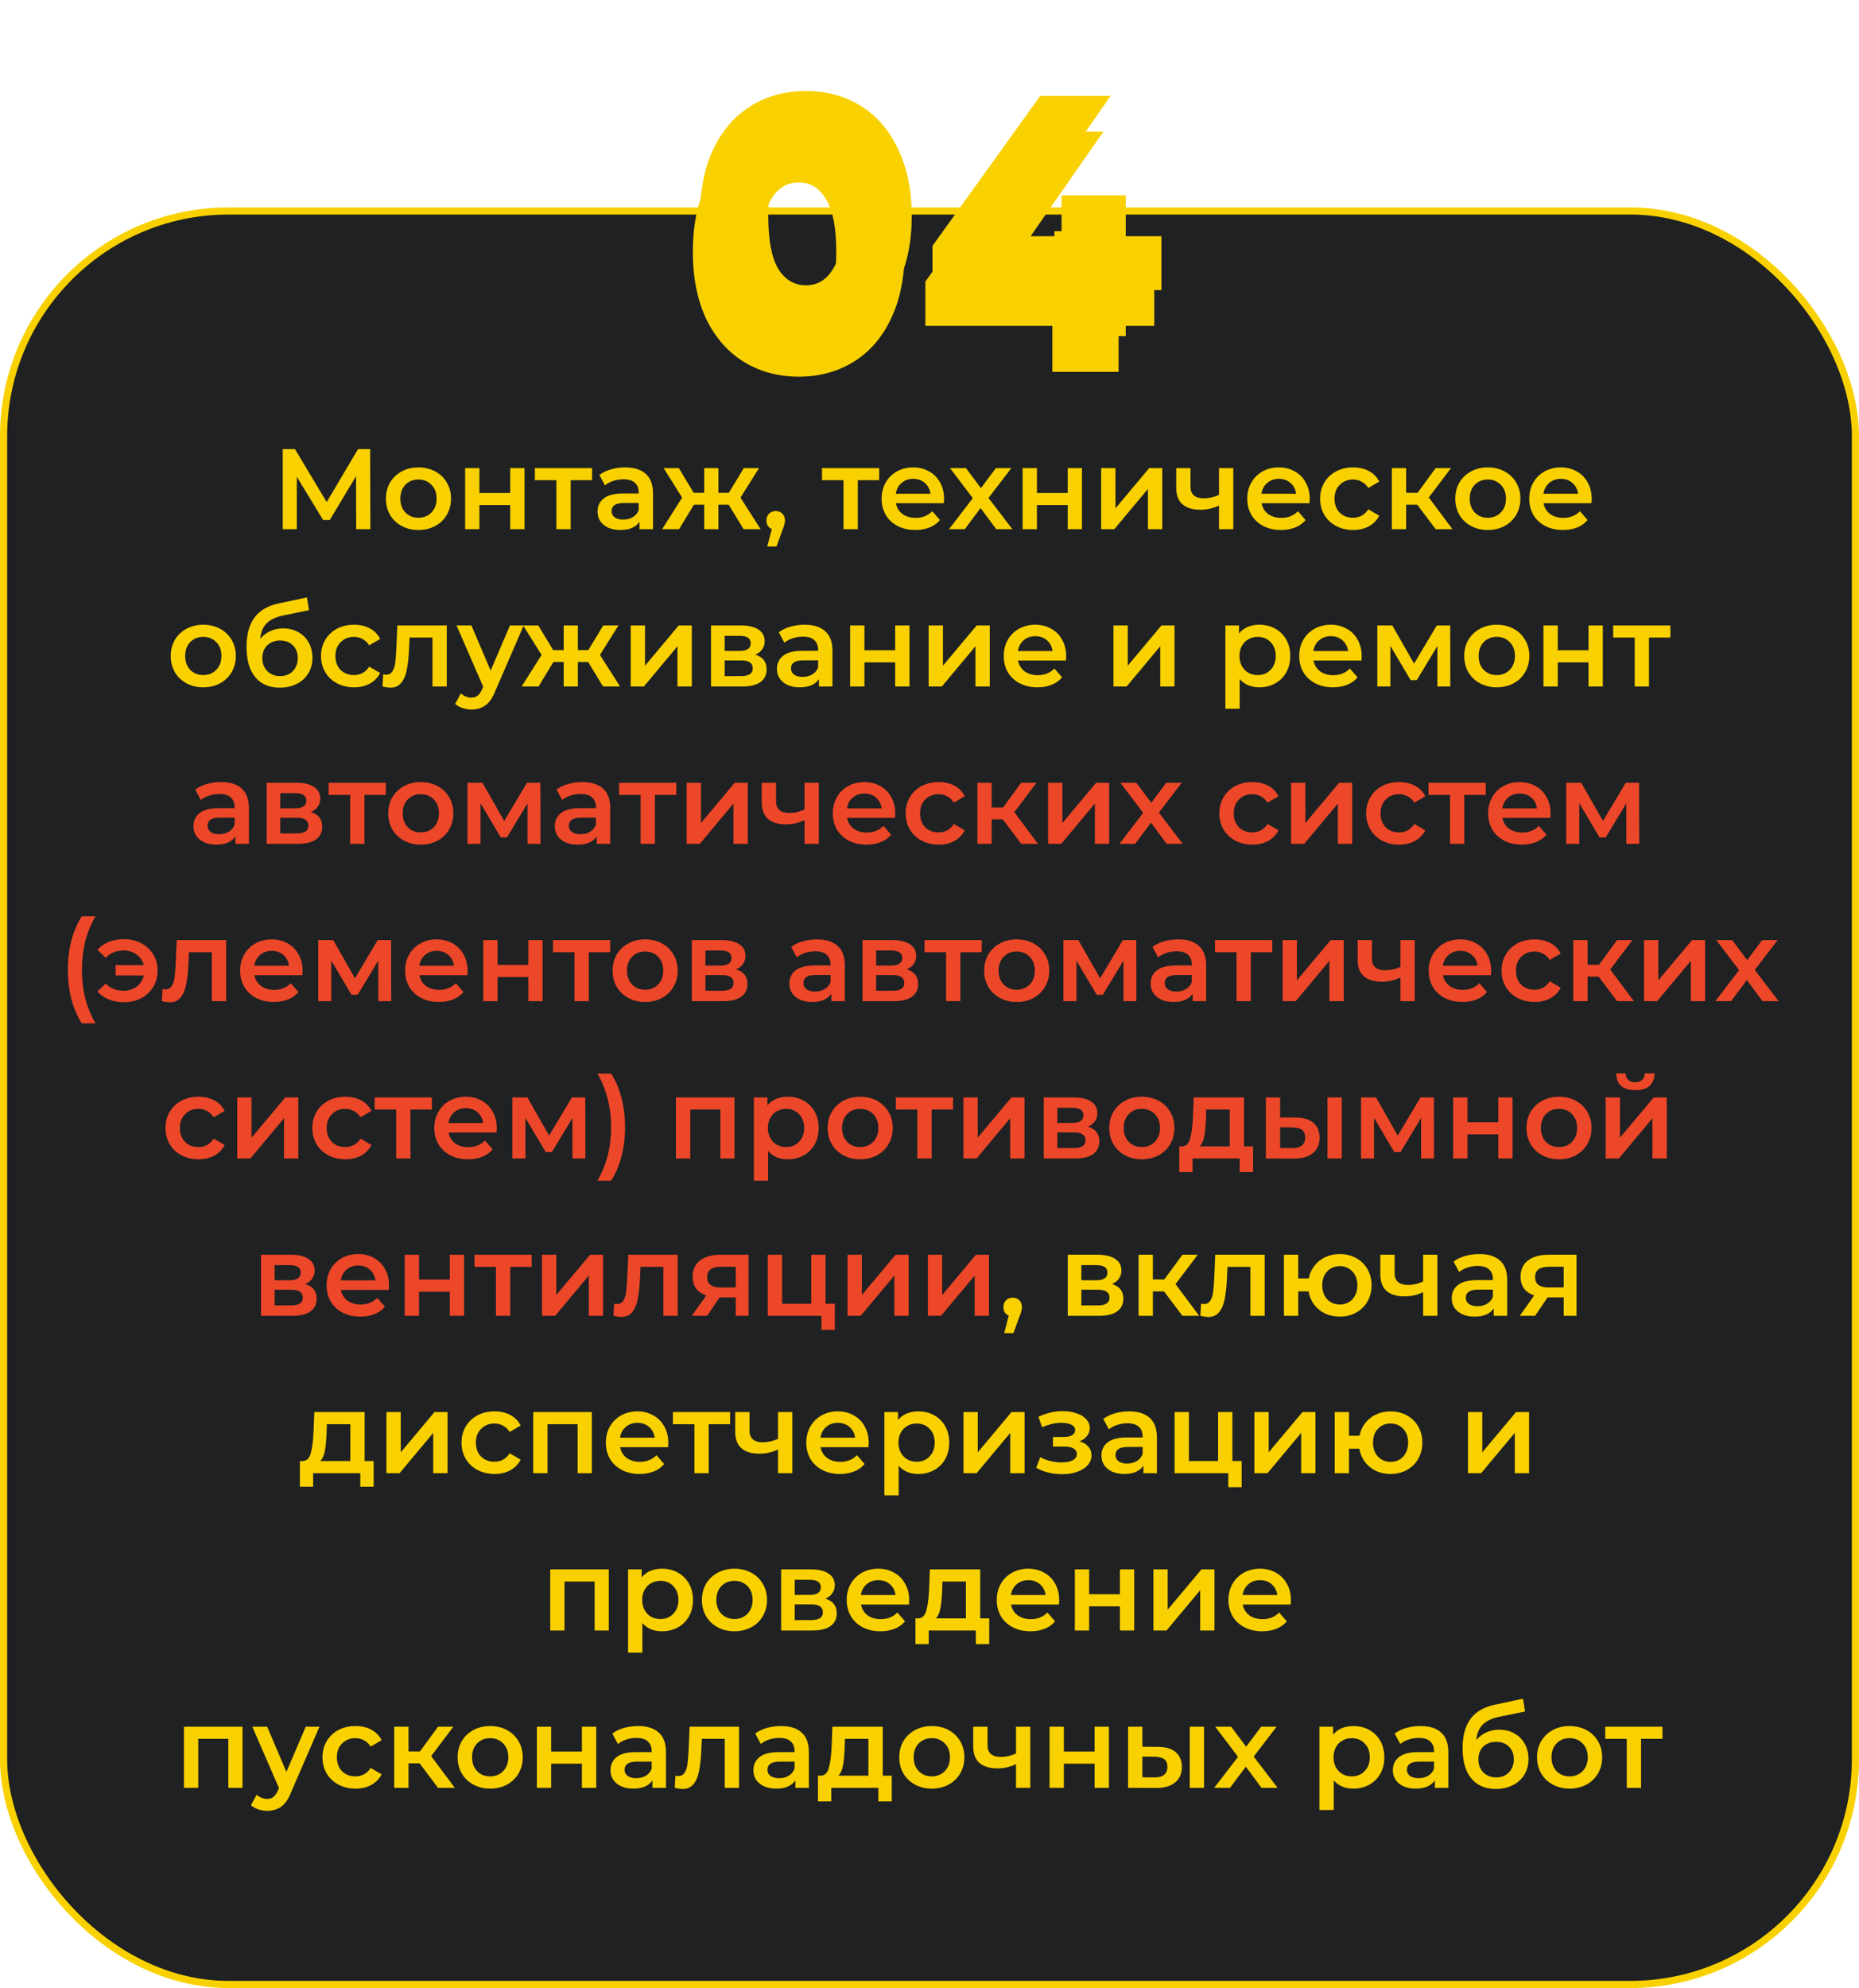
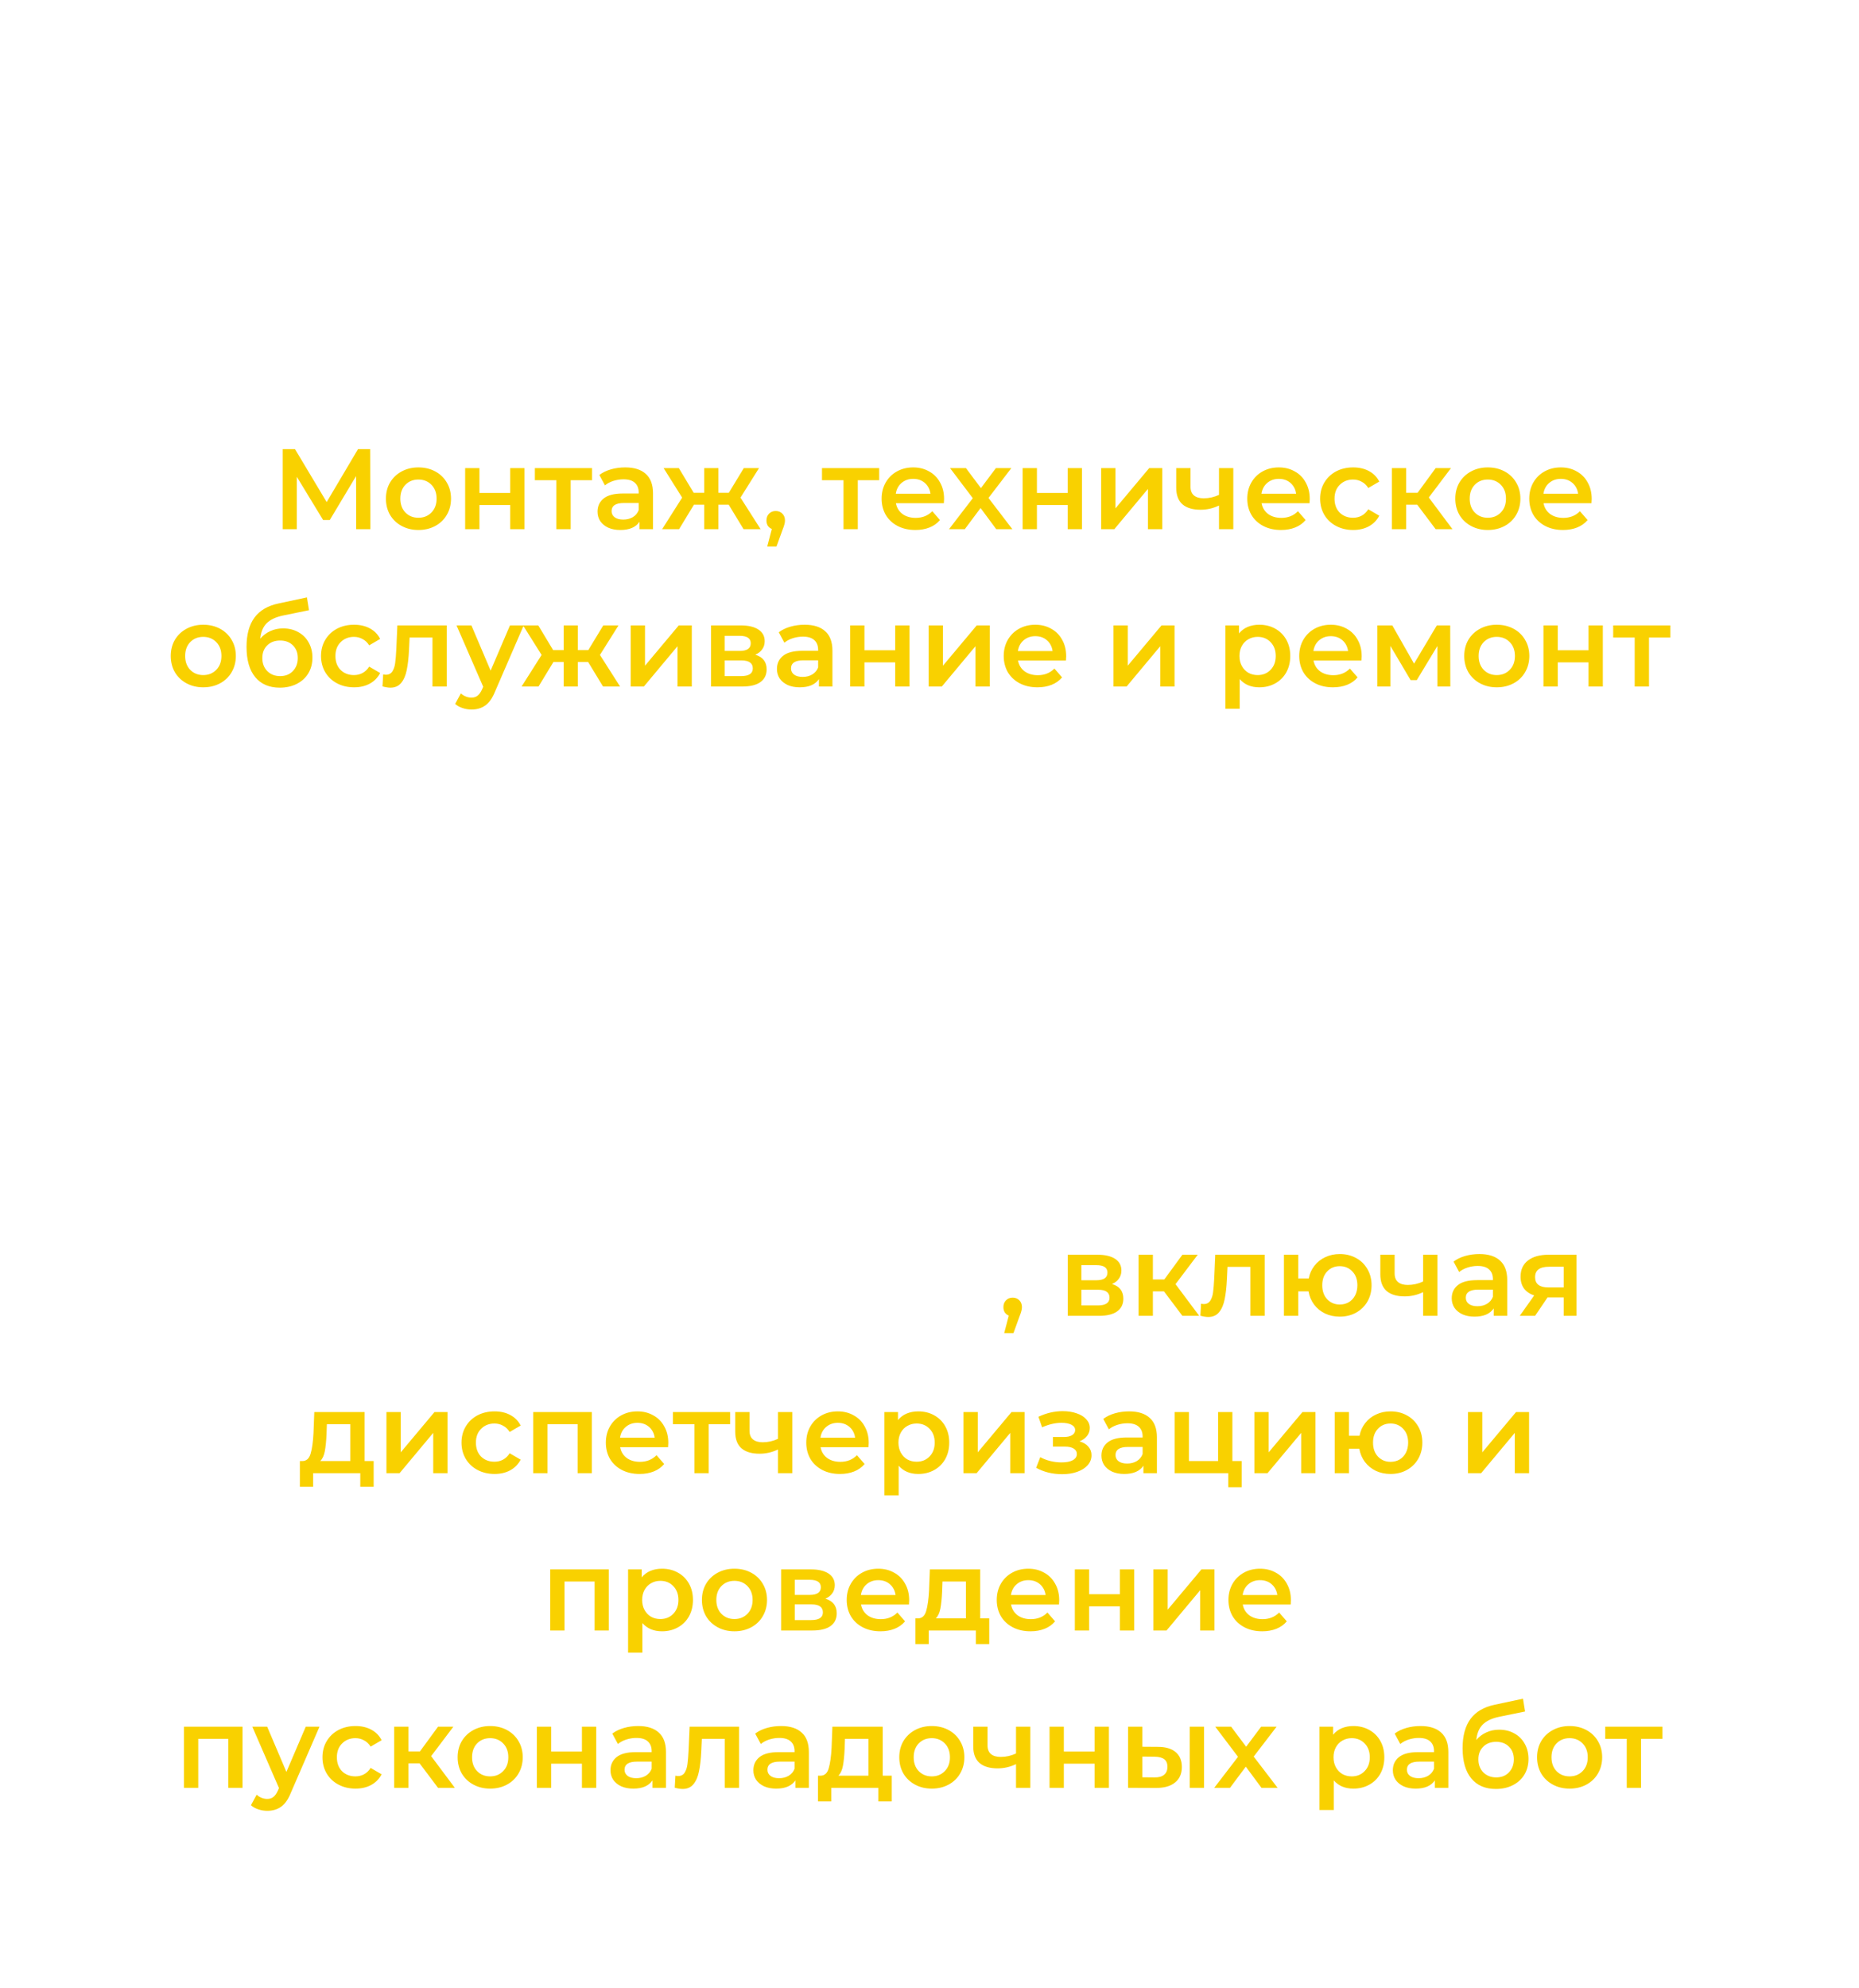
<svg xmlns="http://www.w3.org/2000/svg" width="260" height="278" viewBox="0 0 260 278" fill="none">
-   <rect x="0.5" y="29.5" width="259" height="248" rx="31.5" fill="#202122" stroke="#F9D100" />
  <path d="M49.817 74L49.801 66.576L46.121 72.72H45.193L41.513 66.672V74H39.545V62.8H41.257L45.689 70.208L50.073 62.8H51.769L51.801 74H49.817ZM58.519 74.112C57.655 74.112 56.877 73.925 56.183 73.552C55.49 73.179 54.946 72.661 54.551 72C54.167 71.328 53.975 70.571 53.975 69.728C53.975 68.885 54.167 68.133 54.551 67.472C54.946 66.811 55.49 66.293 56.183 65.92C56.877 65.547 57.655 65.36 58.519 65.36C59.394 65.36 60.178 65.547 60.871 65.92C61.565 66.293 62.103 66.811 62.487 67.472C62.882 68.133 63.079 68.885 63.079 69.728C63.079 70.571 62.882 71.328 62.487 72C62.103 72.661 61.565 73.179 60.871 73.552C60.178 73.925 59.394 74.112 58.519 74.112ZM58.519 72.4C59.255 72.4 59.863 72.155 60.343 71.664C60.823 71.173 61.063 70.528 61.063 69.728C61.063 68.928 60.823 68.283 60.343 67.792C59.863 67.301 59.255 67.056 58.519 67.056C57.783 67.056 57.175 67.301 56.695 67.792C56.226 68.283 55.991 68.928 55.991 69.728C55.991 70.528 56.226 71.173 56.695 71.664C57.175 72.155 57.783 72.4 58.519 72.4ZM65.055 65.456H67.055V68.928H71.359V65.456H73.359V74H71.359V70.624H67.055V74H65.055V65.456ZM82.807 67.152H79.815V74H77.815V67.152H74.807V65.456H82.807V67.152ZM87.442 65.36C88.701 65.36 89.661 65.664 90.322 66.272C90.994 66.869 91.33 67.776 91.33 68.992V74H89.442V72.96C89.197 73.333 88.845 73.621 88.386 73.824C87.938 74.016 87.394 74.112 86.754 74.112C86.114 74.112 85.554 74.005 85.074 73.792C84.594 73.568 84.221 73.264 83.954 72.88C83.698 72.485 83.57 72.043 83.57 71.552C83.57 70.784 83.853 70.171 84.418 69.712C84.994 69.243 85.895 69.008 87.122 69.008H89.33V68.88C89.33 68.283 89.149 67.824 88.786 67.504C88.434 67.184 87.906 67.024 87.202 67.024C86.722 67.024 86.247 67.099 85.778 67.248C85.319 67.397 84.93 67.605 84.61 67.872L83.826 66.416C84.274 66.075 84.813 65.813 85.442 65.632C86.071 65.451 86.738 65.36 87.442 65.36ZM87.17 72.656C87.671 72.656 88.114 72.544 88.498 72.32C88.893 72.085 89.17 71.755 89.33 71.328V70.336H87.266C86.114 70.336 85.538 70.715 85.538 71.472C85.538 71.835 85.682 72.123 85.97 72.336C86.258 72.549 86.658 72.656 87.17 72.656ZM101.917 70.576H100.477V74H98.493V70.576H97.053L94.973 74H92.605L95.405 69.584L92.813 65.456H94.941L97.021 68.912H98.493V65.456H100.477V68.912H101.933L104.029 65.456H106.157L103.565 69.584L106.381 74H103.997L101.917 70.576ZM108.491 71.456C108.865 71.456 109.174 71.579 109.419 71.824C109.665 72.069 109.787 72.389 109.787 72.784C109.787 72.955 109.761 73.136 109.707 73.328C109.665 73.509 109.569 73.787 109.419 74.16L108.603 76.416H107.307L107.947 73.968C107.713 73.872 107.526 73.723 107.387 73.52C107.259 73.307 107.195 73.061 107.195 72.784C107.195 72.389 107.318 72.069 107.563 71.824C107.809 71.579 108.118 71.456 108.491 71.456ZM122.964 67.152H119.972V74H117.972V67.152H114.964V65.456H122.964V67.152ZM132.039 69.776C132.039 69.915 132.029 70.112 132.007 70.368H125.303C125.421 70.997 125.725 71.499 126.215 71.872C126.717 72.235 127.335 72.416 128.071 72.416C129.01 72.416 129.783 72.107 130.391 71.488L131.463 72.72C131.079 73.179 130.594 73.525 130.007 73.76C129.421 73.995 128.759 74.112 128.023 74.112C127.085 74.112 126.258 73.925 125.543 73.552C124.829 73.179 124.274 72.661 123.879 72C123.495 71.328 123.303 70.571 123.303 69.728C123.303 68.896 123.49 68.149 123.863 67.488C124.247 66.816 124.775 66.293 125.447 65.92C126.119 65.547 126.877 65.36 127.719 65.36C128.551 65.36 129.293 65.547 129.943 65.92C130.605 66.283 131.117 66.8 131.479 67.472C131.853 68.133 132.039 68.901 132.039 69.776ZM127.719 66.96C127.079 66.96 126.535 67.152 126.087 67.536C125.65 67.909 125.383 68.411 125.287 69.04H130.135C130.05 68.421 129.789 67.92 129.351 67.536C128.914 67.152 128.37 66.96 127.719 66.96ZM139.336 74L137.144 71.04L134.936 74H132.728L136.056 69.664L132.872 65.456H135.096L137.192 68.256L139.288 65.456H141.448L138.248 69.632L141.592 74H139.336ZM143.024 65.456H145.024V68.928H149.328V65.456H151.328V74H149.328V70.624H145.024V74H143.024V65.456ZM154.008 65.456H156.008V71.088L160.728 65.456H162.552V74H160.552V68.368L155.848 74H154.008V65.456ZM172.49 65.456V74H170.49V70.688C169.669 71.083 168.81 71.28 167.914 71.28C166.816 71.28 165.973 71.029 165.386 70.528C164.8 70.016 164.506 69.237 164.506 68.192V65.456H166.506V68.064C166.506 68.608 166.666 69.013 166.986 69.28C167.306 69.547 167.76 69.68 168.346 69.68C169.093 69.68 169.808 69.52 170.49 69.2V65.456H172.49ZM183.18 69.776C183.18 69.915 183.169 70.112 183.148 70.368H176.444C176.561 70.997 176.865 71.499 177.356 71.872C177.857 72.235 178.476 72.416 179.212 72.416C180.151 72.416 180.924 72.107 181.532 71.488L182.604 72.72C182.22 73.179 181.735 73.525 181.148 73.76C180.561 73.995 179.9 74.112 179.164 74.112C178.225 74.112 177.399 73.925 176.684 73.552C175.969 73.179 175.415 72.661 175.02 72C174.636 71.328 174.444 70.571 174.444 69.728C174.444 68.896 174.631 68.149 175.004 67.488C175.388 66.816 175.916 66.293 176.588 65.92C177.26 65.547 178.017 65.36 178.86 65.36C179.692 65.36 180.433 65.547 181.084 65.92C181.745 66.283 182.257 66.8 182.62 67.472C182.993 68.133 183.18 68.901 183.18 69.776ZM178.86 66.96C178.22 66.96 177.676 67.152 177.228 67.536C176.791 67.909 176.524 68.411 176.428 69.04H181.276C181.191 68.421 180.929 67.92 180.492 67.536C180.055 67.152 179.511 66.96 178.86 66.96ZM189.255 74.112C188.37 74.112 187.575 73.925 186.871 73.552C186.167 73.179 185.618 72.661 185.223 72C184.829 71.328 184.631 70.571 184.631 69.728C184.631 68.885 184.829 68.133 185.223 67.472C185.618 66.811 186.162 66.293 186.855 65.92C187.559 65.547 188.359 65.36 189.255 65.36C190.098 65.36 190.834 65.531 191.463 65.872C192.103 66.213 192.583 66.704 192.903 67.344L191.367 68.24C191.122 67.845 190.813 67.552 190.439 67.36C190.077 67.157 189.677 67.056 189.239 67.056C188.493 67.056 187.874 67.301 187.383 67.792C186.893 68.272 186.647 68.917 186.647 69.728C186.647 70.539 186.887 71.189 187.367 71.68C187.858 72.16 188.482 72.4 189.239 72.4C189.677 72.4 190.077 72.304 190.439 72.112C190.813 71.909 191.122 71.611 191.367 71.216L192.903 72.112C192.573 72.752 192.087 73.248 191.447 73.6C190.818 73.941 190.087 74.112 189.255 74.112ZM198.216 70.576H196.664V74H194.664V65.456H196.664V68.912H198.264L200.792 65.456H202.936L199.832 69.568L203.144 74H200.792L198.216 70.576ZM208.082 74.112C207.218 74.112 206.439 73.925 205.746 73.552C205.052 73.179 204.508 72.661 204.114 72C203.73 71.328 203.538 70.571 203.538 69.728C203.538 68.885 203.73 68.133 204.114 67.472C204.508 66.811 205.052 66.293 205.746 65.92C206.439 65.547 207.218 65.36 208.082 65.36C208.956 65.36 209.74 65.547 210.434 65.92C211.127 66.293 211.666 66.811 212.05 67.472C212.444 68.133 212.642 68.885 212.642 69.728C212.642 70.571 212.444 71.328 212.05 72C211.666 72.661 211.127 73.179 210.434 73.552C209.74 73.925 208.956 74.112 208.082 74.112ZM208.082 72.4C208.818 72.4 209.426 72.155 209.906 71.664C210.386 71.173 210.626 70.528 210.626 69.728C210.626 68.928 210.386 68.283 209.906 67.792C209.426 67.301 208.818 67.056 208.082 67.056C207.346 67.056 206.738 67.301 206.258 67.792C205.788 68.283 205.554 68.928 205.554 69.728C205.554 70.528 205.788 71.173 206.258 71.664C206.738 72.155 207.346 72.4 208.082 72.4ZM222.617 69.776C222.617 69.915 222.607 70.112 222.585 70.368H215.881C215.999 70.997 216.303 71.499 216.793 71.872C217.295 72.235 217.913 72.416 218.649 72.416C219.588 72.416 220.361 72.107 220.969 71.488L222.041 72.72C221.657 73.179 221.172 73.525 220.585 73.76C219.999 73.995 219.337 74.112 218.601 74.112C217.663 74.112 216.836 73.925 216.121 73.552C215.407 73.179 214.852 72.661 214.457 72C214.073 71.328 213.881 70.571 213.881 69.728C213.881 68.896 214.068 68.149 214.441 67.488C214.825 66.816 215.353 66.293 216.025 65.92C216.697 65.547 217.455 65.36 218.297 65.36C219.129 65.36 219.871 65.547 220.521 65.92C221.183 66.283 221.695 66.8 222.057 67.472C222.431 68.133 222.617 68.901 222.617 69.776ZM218.297 66.96C217.657 66.96 217.113 67.152 216.665 67.536C216.228 67.909 215.961 68.411 215.865 69.04H220.713C220.628 68.421 220.367 67.92 219.929 67.536C219.492 67.152 218.948 66.96 218.297 66.96ZM28.425 96.112C27.561 96.112 26.783 95.925 26.089 95.552C25.396 95.179 24.852 94.661 24.457 94C24.073 93.328 23.881 92.571 23.881 91.728C23.881 90.885 24.073 90.133 24.457 89.472C24.852 88.811 25.396 88.293 26.089 87.92C26.783 87.547 27.561 87.36 28.425 87.36C29.3 87.36 30.084 87.547 30.777 87.92C31.471 88.293 32.009 88.811 32.393 89.472C32.788 90.133 32.985 90.885 32.985 91.728C32.985 92.571 32.788 93.328 32.393 94C32.009 94.661 31.471 95.179 30.777 95.552C30.084 95.925 29.3 96.112 28.425 96.112ZM28.425 94.4C29.161 94.4 29.769 94.155 30.249 93.664C30.729 93.173 30.969 92.528 30.969 91.728C30.969 90.928 30.729 90.283 30.249 89.792C29.769 89.301 29.161 89.056 28.425 89.056C27.689 89.056 27.081 89.301 26.601 89.792C26.132 90.283 25.897 90.928 25.897 91.728C25.897 92.528 26.132 93.173 26.601 93.664C27.081 94.155 27.689 94.4 28.425 94.4ZM39.585 87.872C40.396 87.872 41.111 88.048 41.729 88.4C42.348 88.741 42.828 89.221 43.169 89.84C43.521 90.459 43.697 91.168 43.697 91.968C43.697 92.789 43.505 93.52 43.121 94.16C42.737 94.789 42.199 95.28 41.505 95.632C40.812 95.984 40.023 96.16 39.137 96.16C37.654 96.16 36.508 95.669 35.697 94.688C34.886 93.707 34.481 92.293 34.481 90.448C34.481 88.731 34.849 87.371 35.585 86.368C36.321 85.365 37.447 84.704 38.961 84.384L42.929 83.536L43.217 85.328L39.617 86.064C38.583 86.277 37.809 86.64 37.297 87.152C36.785 87.664 36.486 88.384 36.401 89.312C36.785 88.853 37.249 88.501 37.793 88.256C38.337 88 38.934 87.872 39.585 87.872ZM39.185 94.544C39.921 94.544 40.513 94.309 40.961 93.84C41.42 93.36 41.649 92.752 41.649 92.016C41.649 91.28 41.42 90.688 40.961 90.24C40.513 89.792 39.921 89.568 39.185 89.568C38.438 89.568 37.836 89.792 37.377 90.24C36.919 90.688 36.689 91.28 36.689 92.016C36.689 92.763 36.919 93.371 37.377 93.84C37.846 94.309 38.449 94.544 39.185 94.544ZM49.521 96.112C48.636 96.112 47.841 95.925 47.137 95.552C46.433 95.179 45.884 94.661 45.489 94C45.094 93.328 44.897 92.571 44.897 91.728C44.897 90.885 45.094 90.133 45.489 89.472C45.884 88.811 46.428 88.293 47.121 87.92C47.825 87.547 48.625 87.36 49.521 87.36C50.364 87.36 51.1 87.531 51.729 87.872C52.369 88.213 52.849 88.704 53.169 89.344L51.633 90.24C51.388 89.845 51.078 89.552 50.705 89.36C50.342 89.157 49.942 89.056 49.505 89.056C48.758 89.056 48.14 89.301 47.649 89.792C47.158 90.272 46.913 90.917 46.913 91.728C46.913 92.539 47.153 93.189 47.633 93.68C48.124 94.16 48.748 94.4 49.505 94.4C49.942 94.4 50.342 94.304 50.705 94.112C51.078 93.909 51.388 93.611 51.633 93.216L53.169 94.112C52.838 94.752 52.353 95.248 51.713 95.6C51.084 95.941 50.353 96.112 49.521 96.112ZM62.486 87.456V96H60.486V89.152H57.286L57.206 90.848C57.153 91.979 57.046 92.928 56.886 93.696C56.737 94.453 56.476 95.056 56.102 95.504C55.74 95.941 55.238 96.16 54.598 96.16C54.3 96.16 53.932 96.101 53.494 95.984L53.59 94.304C53.74 94.336 53.868 94.352 53.974 94.352C54.38 94.352 54.684 94.192 54.886 93.872C55.089 93.541 55.217 93.152 55.27 92.704C55.334 92.245 55.388 91.595 55.43 90.752L55.574 87.456H62.486ZM73.244 87.456L69.244 96.688C68.871 97.616 68.417 98.267 67.884 98.64C67.351 99.024 66.705 99.216 65.948 99.216C65.521 99.216 65.1 99.147 64.684 99.008C64.268 98.869 63.927 98.677 63.66 98.432L64.46 96.96C64.652 97.141 64.876 97.285 65.132 97.392C65.399 97.499 65.665 97.552 65.932 97.552C66.284 97.552 66.572 97.461 66.796 97.28C67.031 97.099 67.244 96.795 67.436 96.368L67.58 96.032L63.852 87.456H65.932L68.62 93.776L71.324 87.456H73.244ZM82.261 92.576H80.821V96H78.837V92.576H77.397L75.317 96H72.949L75.749 91.584L73.157 87.456H75.285L77.365 90.912H78.837V87.456H80.821V90.912H82.277L84.373 87.456H86.501L83.909 91.584L86.725 96H84.341L82.261 92.576ZM88.211 87.456H90.211V93.088L94.931 87.456H96.755V96H94.755V90.368L90.051 96H88.211V87.456ZM105.638 91.552C106.694 91.872 107.222 92.555 107.222 93.6C107.222 94.368 106.934 94.96 106.358 95.376C105.782 95.792 104.928 96 103.798 96H99.446V87.456H103.622C104.667 87.456 105.483 87.648 106.07 88.032C106.656 88.416 106.95 88.96 106.95 89.664C106.95 90.101 106.832 90.48 106.598 90.8C106.374 91.12 106.054 91.371 105.638 91.552ZM101.35 91.024H103.446C104.48 91.024 104.998 90.667 104.998 89.952C104.998 89.259 104.48 88.912 103.446 88.912H101.35V91.024ZM103.638 94.544C104.736 94.544 105.286 94.187 105.286 93.472C105.286 93.099 105.158 92.821 104.902 92.64C104.646 92.448 104.246 92.352 103.702 92.352H101.35V94.544H103.638ZM112.536 87.36C113.794 87.36 114.754 87.664 115.416 88.272C116.088 88.869 116.424 89.776 116.424 90.992V96H114.536V94.96C114.29 95.333 113.938 95.621 113.48 95.824C113.032 96.016 112.488 96.112 111.848 96.112C111.208 96.112 110.648 96.005 110.168 95.792C109.688 95.568 109.314 95.264 109.048 94.88C108.792 94.485 108.664 94.043 108.664 93.552C108.664 92.784 108.946 92.171 109.512 91.712C110.088 91.243 110.989 91.008 112.216 91.008H114.424V90.88C114.424 90.283 114.242 89.824 113.88 89.504C113.528 89.184 113 89.024 112.296 89.024C111.816 89.024 111.341 89.099 110.872 89.248C110.413 89.397 110.024 89.605 109.704 89.872L108.92 88.416C109.368 88.075 109.906 87.813 110.536 87.632C111.165 87.451 111.832 87.36 112.536 87.36ZM112.264 94.656C112.765 94.656 113.208 94.544 113.592 94.32C113.986 94.085 114.264 93.755 114.424 93.328V92.336H112.36C111.208 92.336 110.632 92.715 110.632 93.472C110.632 93.835 110.776 94.123 111.064 94.336C111.352 94.549 111.752 94.656 112.264 94.656ZM118.899 87.456H120.899V90.928H125.203V87.456H127.203V96H125.203V92.624H120.899V96H118.899V87.456ZM129.883 87.456H131.883V93.088L136.603 87.456H138.427V96H136.427V90.368L131.723 96H129.883V87.456ZM149.117 91.776C149.117 91.915 149.107 92.112 149.085 92.368H142.381C142.499 92.997 142.803 93.499 143.293 93.872C143.795 94.235 144.413 94.416 145.149 94.416C146.088 94.416 146.861 94.107 147.469 93.488L148.541 94.72C148.157 95.179 147.672 95.525 147.085 95.76C146.499 95.995 145.837 96.112 145.101 96.112C144.163 96.112 143.336 95.925 142.621 95.552C141.907 95.179 141.352 94.661 140.957 94C140.573 93.328 140.381 92.571 140.381 91.728C140.381 90.896 140.568 90.149 140.941 89.488C141.325 88.816 141.853 88.293 142.525 87.92C143.197 87.547 143.955 87.36 144.797 87.36C145.629 87.36 146.371 87.547 147.021 87.92C147.683 88.283 148.195 88.8 148.557 89.472C148.931 90.133 149.117 90.901 149.117 91.776ZM144.797 88.96C144.157 88.96 143.613 89.152 143.165 89.536C142.728 89.909 142.461 90.411 142.365 91.04H147.213C147.128 90.421 146.867 89.92 146.429 89.536C145.992 89.152 145.448 88.96 144.797 88.96ZM155.727 87.456H157.727V93.088L162.447 87.456H164.271V96H162.271V90.368L157.567 96H155.727V87.456ZM176.119 87.36C176.951 87.36 177.692 87.541 178.343 87.904C179.004 88.267 179.522 88.779 179.895 89.44C180.268 90.101 180.455 90.864 180.455 91.728C180.455 92.592 180.268 93.36 179.895 94.032C179.522 94.693 179.004 95.205 178.343 95.568C177.692 95.931 176.951 96.112 176.119 96.112C174.967 96.112 174.055 95.728 173.383 94.96V99.104H171.383V87.456H173.287V88.576C173.618 88.171 174.023 87.867 174.503 87.664C174.994 87.461 175.532 87.36 176.119 87.36ZM175.895 94.4C176.631 94.4 177.234 94.155 177.703 93.664C178.183 93.173 178.423 92.528 178.423 91.728C178.423 90.928 178.183 90.283 177.703 89.792C177.234 89.301 176.631 89.056 175.895 89.056C175.415 89.056 174.983 89.168 174.599 89.392C174.215 89.605 173.911 89.915 173.687 90.32C173.463 90.725 173.351 91.195 173.351 91.728C173.351 92.261 173.463 92.731 173.687 93.136C173.911 93.541 174.215 93.856 174.599 94.08C174.983 94.293 175.415 94.4 175.895 94.4ZM190.446 91.776C190.446 91.915 190.435 92.112 190.414 92.368H183.71C183.827 92.997 184.131 93.499 184.622 93.872C185.123 94.235 185.742 94.416 186.478 94.416C187.416 94.416 188.19 94.107 188.798 93.488L189.87 94.72C189.486 95.179 189 95.525 188.414 95.76C187.827 95.995 187.166 96.112 186.43 96.112C185.491 96.112 184.664 95.925 183.95 95.552C183.235 95.179 182.68 94.661 182.286 94C181.902 93.328 181.71 92.571 181.71 91.728C181.71 90.896 181.896 90.149 182.27 89.488C182.654 88.816 183.182 88.293 183.854 87.92C184.526 87.547 185.283 87.36 186.126 87.36C186.958 87.36 187.699 87.547 188.35 87.92C189.011 88.283 189.523 88.8 189.886 89.472C190.259 90.133 190.446 90.901 190.446 91.776ZM186.126 88.96C185.486 88.96 184.942 89.152 184.494 89.536C184.056 89.909 183.79 90.411 183.694 91.04H188.542C188.456 90.421 188.195 89.92 187.758 89.536C187.32 89.152 186.776 88.96 186.126 88.96ZM201.033 96V90.336L198.153 95.104H197.289L194.457 90.32V96H192.633V87.456H194.729L197.769 92.8L200.953 87.456H202.825L202.841 96H201.033ZM209.332 96.112C208.468 96.112 207.689 95.925 206.996 95.552C206.302 95.179 205.758 94.661 205.364 94C204.98 93.328 204.788 92.571 204.788 91.728C204.788 90.885 204.98 90.133 205.364 89.472C205.758 88.811 206.302 88.293 206.996 87.92C207.689 87.547 208.468 87.36 209.332 87.36C210.206 87.36 210.99 87.547 211.684 87.92C212.377 88.293 212.916 88.811 213.3 89.472C213.694 90.133 213.892 90.885 213.892 91.728C213.892 92.571 213.694 93.328 213.3 94C212.916 94.661 212.377 95.179 211.684 95.552C210.99 95.925 210.206 96.112 209.332 96.112ZM209.332 94.4C210.068 94.4 210.676 94.155 211.156 93.664C211.636 93.173 211.876 92.528 211.876 91.728C211.876 90.928 211.636 90.283 211.156 89.792C210.676 89.301 210.068 89.056 209.332 89.056C208.596 89.056 207.988 89.301 207.508 89.792C207.038 90.283 206.804 90.928 206.804 91.728C206.804 92.528 207.038 93.173 207.508 93.664C207.988 94.155 208.596 94.4 209.332 94.4ZM215.867 87.456H217.867V90.928H222.171V87.456H224.171V96H222.171V92.624H217.867V96H215.867V87.456ZM233.62 89.152H230.628V96H228.628V89.152H225.62V87.456H233.62V89.152ZM141.632 181.456C142.005 181.456 142.315 181.579 142.56 181.824C142.805 182.069 142.928 182.389 142.928 182.784C142.928 182.955 142.901 183.136 142.848 183.328C142.805 183.509 142.709 183.787 142.56 184.16L141.744 186.416H140.448L141.088 183.968C140.853 183.872 140.667 183.723 140.528 183.52C140.4 183.307 140.336 183.061 140.336 182.784C140.336 182.389 140.459 182.069 140.704 181.824C140.949 181.579 141.259 181.456 141.632 181.456ZM155.528 179.552C156.584 179.872 157.112 180.555 157.112 181.6C157.112 182.368 156.824 182.96 156.248 183.376C155.672 183.792 154.819 184 153.688 184H149.336V175.456H153.512C154.558 175.456 155.374 175.648 155.96 176.032C156.547 176.416 156.84 176.96 156.84 177.664C156.84 178.101 156.723 178.48 156.488 178.8C156.264 179.12 155.944 179.371 155.528 179.552ZM151.24 179.024H153.336C154.371 179.024 154.888 178.667 154.888 177.952C154.888 177.259 154.371 176.912 153.336 176.912H151.24V179.024ZM153.528 182.544C154.627 182.544 155.176 182.187 155.176 181.472C155.176 181.099 155.048 180.821 154.792 180.64C154.536 180.448 154.136 180.352 153.592 180.352H151.24V182.544H153.528ZM162.794 180.576H161.242V184H159.242V175.456H161.242V178.912H162.842L165.37 175.456H167.514L164.41 179.568L167.722 184H165.37L162.794 180.576ZM176.877 175.456V184H174.877V177.152H171.677L171.597 178.848C171.544 179.979 171.437 180.928 171.277 181.696C171.128 182.453 170.866 183.056 170.493 183.504C170.13 183.941 169.629 184.16 168.989 184.16C168.69 184.16 168.322 184.101 167.885 183.984L167.981 182.304C168.13 182.336 168.258 182.352 168.365 182.352C168.77 182.352 169.074 182.192 169.277 181.872C169.48 181.541 169.608 181.152 169.661 180.704C169.725 180.245 169.778 179.595 169.821 178.752L169.965 175.456H176.877ZM187.379 175.36C188.232 175.36 188.995 175.547 189.667 175.92C190.339 176.283 190.867 176.8 191.251 177.472C191.635 178.133 191.827 178.885 191.827 179.728C191.827 180.571 191.635 181.328 191.251 182C190.867 182.661 190.339 183.179 189.667 183.552C188.995 183.925 188.232 184.112 187.379 184.112C186.632 184.112 185.949 183.968 185.331 183.68C184.712 183.381 184.2 182.965 183.795 182.432C183.389 181.888 183.128 181.269 183.011 180.576H181.571V184H179.571V175.456H181.571V178.768H183.043C183.171 178.096 183.437 177.504 183.843 176.992C184.248 176.469 184.755 176.069 185.363 175.792C185.971 175.504 186.643 175.36 187.379 175.36ZM187.379 182.416C187.848 182.416 188.269 182.309 188.643 182.096C189.016 181.872 189.309 181.557 189.523 181.152C189.736 180.736 189.843 180.261 189.843 179.728C189.843 178.917 189.608 178.272 189.139 177.792C188.68 177.301 188.093 177.056 187.379 177.056C186.664 177.056 186.077 177.301 185.619 177.792C185.16 178.272 184.931 178.917 184.931 179.728C184.931 180.539 185.16 181.189 185.619 181.68C186.088 182.171 186.675 182.416 187.379 182.416ZM201.037 175.456V184H199.037V180.688C198.216 181.083 197.357 181.28 196.461 181.28C195.363 181.28 194.52 181.029 193.933 180.528C193.347 180.016 193.053 179.237 193.053 178.192V175.456H195.053V178.064C195.053 178.608 195.213 179.013 195.533 179.28C195.853 179.547 196.307 179.68 196.893 179.68C197.64 179.68 198.355 179.52 199.037 179.2V175.456H201.037ZM206.911 175.36C208.169 175.36 209.129 175.664 209.791 176.272C210.463 176.869 210.799 177.776 210.799 178.992V184H208.911V182.96C208.665 183.333 208.313 183.621 207.855 183.824C207.407 184.016 206.863 184.112 206.223 184.112C205.583 184.112 205.023 184.005 204.543 183.792C204.063 183.568 203.689 183.264 203.423 182.88C203.167 182.485 203.039 182.043 203.039 181.552C203.039 180.784 203.321 180.171 203.887 179.712C204.463 179.243 205.364 179.008 206.591 179.008H208.799V178.88C208.799 178.283 208.617 177.824 208.255 177.504C207.903 177.184 207.375 177.024 206.671 177.024C206.191 177.024 205.716 177.099 205.247 177.248C204.788 177.397 204.399 177.605 204.079 177.872L203.295 176.416C203.743 176.075 204.281 175.813 204.911 175.632C205.54 175.451 206.207 175.36 206.911 175.36ZM206.639 182.656C207.14 182.656 207.583 182.544 207.967 182.32C208.361 182.085 208.639 181.755 208.799 181.328V180.336H206.735C205.583 180.336 205.007 180.715 205.007 181.472C205.007 181.835 205.151 182.123 205.439 182.336C205.727 182.549 206.127 182.656 206.639 182.656ZM220.49 175.456V184H218.698V181.424H216.442L214.698 184H212.554L214.57 181.152C213.951 180.939 213.476 180.613 213.146 180.176C212.826 179.728 212.666 179.179 212.666 178.528C212.666 177.547 213.012 176.789 213.706 176.256C214.399 175.723 215.354 175.456 216.57 175.456H220.49ZM216.634 177.136C215.343 177.136 214.698 177.621 214.698 178.592C214.698 179.552 215.322 180.032 216.57 180.032H218.698V177.136H216.634ZM52.261 204.304V207.904H50.389V206H43.797V207.904H41.941V204.304H42.341C42.885 204.283 43.253 203.936 43.445 203.264C43.648 202.581 43.781 201.621 43.845 200.384L43.957 197.456H50.997V204.304H52.261ZM45.669 200.528C45.626 201.509 45.546 202.309 45.429 202.928C45.312 203.547 45.098 204.005 44.789 204.304H48.997V199.152H45.717L45.669 200.528ZM54.047 197.456H56.047V203.088L60.767 197.456H62.591V206H60.591V200.368L55.887 206H54.047V197.456ZM69.169 206.112C68.284 206.112 67.49 205.925 66.785 205.552C66.082 205.179 65.532 204.661 65.138 204C64.743 203.328 64.546 202.571 64.546 201.728C64.546 200.885 64.743 200.133 65.138 199.472C65.532 198.811 66.076 198.293 66.769 197.92C67.474 197.547 68.273 197.36 69.169 197.36C70.012 197.36 70.748 197.531 71.377 197.872C72.017 198.213 72.498 198.704 72.817 199.344L71.281 200.24C71.036 199.845 70.727 199.552 70.353 199.36C69.991 199.157 69.591 199.056 69.153 199.056C68.407 199.056 67.788 199.301 67.297 199.792C66.807 200.272 66.561 200.917 66.561 201.728C66.561 202.539 66.802 203.189 67.281 203.68C67.772 204.16 68.396 204.4 69.153 204.4C69.591 204.4 69.991 204.304 70.353 204.112C70.727 203.909 71.036 203.611 71.281 203.216L72.817 204.112C72.487 204.752 72.001 205.248 71.362 205.6C70.732 205.941 70.001 206.112 69.169 206.112ZM82.77 197.456V206H80.786V199.152H76.578V206H74.578V197.456H82.77ZM93.469 201.776C93.469 201.915 93.458 202.112 93.437 202.368H86.733C86.85 202.997 87.154 203.499 87.645 203.872C88.146 204.235 88.765 204.416 89.501 204.416C90.44 204.416 91.213 204.107 91.821 203.488L92.893 204.72C92.509 205.179 92.024 205.525 91.437 205.76C90.85 205.995 90.189 206.112 89.453 206.112C88.514 206.112 87.688 205.925 86.973 205.552C86.258 205.179 85.704 204.661 85.309 204C84.925 203.328 84.733 202.571 84.733 201.728C84.733 200.896 84.92 200.149 85.293 199.488C85.677 198.816 86.205 198.293 86.877 197.92C87.549 197.547 88.306 197.36 89.149 197.36C89.981 197.36 90.722 197.547 91.373 197.92C92.034 198.283 92.546 198.8 92.909 199.472C93.282 200.133 93.469 200.901 93.469 201.776ZM89.149 198.96C88.509 198.96 87.965 199.152 87.517 199.536C87.08 199.909 86.813 200.411 86.717 201.04H91.565C91.48 200.421 91.218 199.92 90.781 199.536C90.344 199.152 89.8 198.96 89.149 198.96ZM102.112 199.152H99.12V206H97.12V199.152H94.112V197.456H102.112V199.152ZM110.811 197.456V206H108.811V202.688C107.989 203.083 107.131 203.28 106.235 203.28C105.136 203.28 104.293 203.029 103.707 202.528C103.12 202.016 102.827 201.237 102.827 200.192V197.456H104.827V200.064C104.827 200.608 104.987 201.013 105.307 201.28C105.627 201.547 106.08 201.68 106.667 201.68C107.413 201.68 108.128 201.52 108.811 201.2V197.456H110.811ZM121.5 201.776C121.5 201.915 121.49 202.112 121.468 202.368H114.764C114.882 202.997 115.186 203.499 115.676 203.872C116.178 204.235 116.796 204.416 117.532 204.416C118.471 204.416 119.244 204.107 119.852 203.488L120.924 204.72C120.54 205.179 120.055 205.525 119.468 205.76C118.882 205.995 118.22 206.112 117.484 206.112C116.546 206.112 115.719 205.925 115.004 205.552C114.29 205.179 113.735 204.661 113.34 204C112.956 203.328 112.764 202.571 112.764 201.728C112.764 200.896 112.951 200.149 113.324 199.488C113.708 198.816 114.236 198.293 114.908 197.92C115.58 197.547 116.338 197.36 117.18 197.36C118.012 197.36 118.754 197.547 119.404 197.92C120.066 198.283 120.578 198.8 120.94 199.472C121.314 200.133 121.5 200.901 121.5 201.776ZM117.18 198.96C116.54 198.96 115.996 199.152 115.548 199.536C115.111 199.909 114.844 200.411 114.748 201.04H119.596C119.511 200.421 119.25 199.92 118.812 199.536C118.375 199.152 117.831 198.96 117.18 198.96ZM128.424 197.36C129.256 197.36 129.997 197.541 130.648 197.904C131.309 198.267 131.826 198.779 132.2 199.44C132.573 200.101 132.76 200.864 132.76 201.728C132.76 202.592 132.573 203.36 132.2 204.032C131.826 204.693 131.309 205.205 130.648 205.568C129.997 205.931 129.256 206.112 128.424 206.112C127.272 206.112 126.36 205.728 125.688 204.96V209.104H123.688V197.456H125.592V198.576C125.922 198.171 126.328 197.867 126.808 197.664C127.298 197.461 127.837 197.36 128.424 197.36ZM128.2 204.4C128.936 204.4 129.538 204.155 130.008 203.664C130.488 203.173 130.728 202.528 130.728 201.728C130.728 200.928 130.488 200.283 130.008 199.792C129.538 199.301 128.936 199.056 128.2 199.056C127.72 199.056 127.288 199.168 126.904 199.392C126.52 199.605 126.216 199.915 125.992 200.32C125.768 200.725 125.656 201.195 125.656 201.728C125.656 202.261 125.768 202.731 125.992 203.136C126.216 203.541 126.52 203.856 126.904 204.08C127.288 204.293 127.72 204.4 128.2 204.4ZM134.75 197.456H136.75V203.088L141.47 197.456H143.294V206H141.294V200.368L136.59 206H134.75V197.456ZM150.979 201.552C151.513 201.701 151.923 201.947 152.211 202.288C152.51 202.619 152.659 203.019 152.659 203.488C152.659 204.011 152.483 204.475 152.131 204.88C151.779 205.275 151.294 205.584 150.675 205.808C150.057 206.032 149.353 206.144 148.563 206.144C147.902 206.144 147.257 206.069 146.627 205.92C145.998 205.76 145.427 205.536 144.915 205.248L145.491 203.76C145.907 203.995 146.377 204.176 146.899 204.304C147.422 204.432 147.945 204.496 148.467 204.496C149.139 204.496 149.662 204.395 150.035 204.192C150.419 203.979 150.611 203.691 150.611 203.328C150.611 202.997 150.462 202.741 150.163 202.56C149.875 202.379 149.465 202.288 148.931 202.288H147.267V200.944H148.771C149.273 200.944 149.662 200.859 149.939 200.688C150.227 200.517 150.371 200.277 150.371 199.968C150.371 199.659 150.201 199.413 149.859 199.232C149.518 199.051 149.049 198.96 148.451 198.96C147.598 198.96 146.697 199.168 145.747 199.584L145.235 198.112C146.355 197.589 147.486 197.328 148.627 197.328C149.353 197.328 150.003 197.429 150.579 197.632C151.155 197.824 151.603 198.101 151.923 198.464C152.254 198.816 152.419 199.221 152.419 199.68C152.419 200.096 152.291 200.469 152.035 200.8C151.779 201.12 151.427 201.371 150.979 201.552ZM157.919 197.36C159.177 197.36 160.137 197.664 160.799 198.272C161.471 198.869 161.807 199.776 161.807 200.992V206H159.919V204.96C159.673 205.333 159.321 205.621 158.863 205.824C158.415 206.016 157.871 206.112 157.231 206.112C156.591 206.112 156.031 206.005 155.551 205.792C155.071 205.568 154.697 205.264 154.431 204.88C154.175 204.485 154.047 204.043 154.047 203.552C154.047 202.784 154.329 202.171 154.895 201.712C155.471 201.243 156.372 201.008 157.599 201.008H159.807V200.88C159.807 200.283 159.625 199.824 159.263 199.504C158.911 199.184 158.383 199.024 157.679 199.024C157.199 199.024 156.724 199.099 156.255 199.248C155.796 199.397 155.407 199.605 155.087 199.872L154.303 198.416C154.751 198.075 155.289 197.813 155.919 197.632C156.548 197.451 157.215 197.36 157.919 197.36ZM157.647 204.656C158.148 204.656 158.591 204.544 158.975 204.32C159.369 204.085 159.647 203.755 159.807 203.328V202.336H157.743C156.591 202.336 156.015 202.715 156.015 203.472C156.015 203.835 156.159 204.123 156.447 204.336C156.735 204.549 157.135 204.656 157.647 204.656ZM173.658 204.304V207.968H171.786V206H164.282V197.456H166.282V204.304H170.362V197.456H172.362V204.304H173.658ZM175.438 197.456H177.438V203.088L182.158 197.456H183.982V206H181.982V200.368L177.278 206H175.438V197.456ZM194.48 197.36C195.333 197.36 196.096 197.547 196.768 197.92C197.44 198.283 197.968 198.8 198.352 199.472C198.736 200.133 198.928 200.885 198.928 201.728C198.928 202.571 198.736 203.328 198.352 204C197.968 204.661 197.44 205.179 196.768 205.552C196.096 205.925 195.333 206.112 194.48 206.112C193.733 206.112 193.051 205.968 192.432 205.68C191.813 205.381 191.301 204.965 190.896 204.432C190.491 203.888 190.229 203.269 190.112 202.576H188.672V206H186.672V197.456H188.672V200.768H190.144C190.272 200.096 190.539 199.504 190.944 198.992C191.349 198.469 191.856 198.069 192.464 197.792C193.072 197.504 193.744 197.36 194.48 197.36ZM194.48 204.416C194.949 204.416 195.371 204.309 195.744 204.096C196.117 203.872 196.411 203.557 196.624 203.152C196.837 202.736 196.944 202.261 196.944 201.728C196.944 200.917 196.709 200.272 196.24 199.792C195.781 199.301 195.195 199.056 194.48 199.056C193.765 199.056 193.179 199.301 192.72 199.792C192.261 200.272 192.032 200.917 192.032 201.728C192.032 202.539 192.261 203.189 192.72 203.68C193.189 204.171 193.776 204.416 194.48 204.416ZM205.313 197.456H207.313V203.088L212.033 197.456H213.857V206H211.857V200.368L207.153 206H205.313V197.456ZM85.145 219.456V228H83.161V221.152H78.953V228H76.953V219.456H85.145ZM92.58 219.36C93.412 219.36 94.153 219.541 94.804 219.904C95.465 220.267 95.983 220.779 96.356 221.44C96.729 222.101 96.916 222.864 96.916 223.728C96.916 224.592 96.729 225.36 96.356 226.032C95.983 226.693 95.465 227.205 94.804 227.568C94.153 227.931 93.412 228.112 92.58 228.112C91.428 228.112 90.516 227.728 89.844 226.96V231.104H87.844V219.456H89.748V220.576C90.079 220.171 90.484 219.867 90.964 219.664C91.455 219.461 91.993 219.36 92.58 219.36ZM92.356 226.4C93.092 226.4 93.695 226.155 94.164 225.664C94.644 225.173 94.884 224.528 94.884 223.728C94.884 222.928 94.644 222.283 94.164 221.792C93.695 221.301 93.092 221.056 92.356 221.056C91.876 221.056 91.444 221.168 91.06 221.392C90.676 221.605 90.372 221.915 90.148 222.32C89.924 222.725 89.812 223.195 89.812 223.728C89.812 224.261 89.924 224.731 90.148 225.136C90.372 225.541 90.676 225.856 91.06 226.08C91.444 226.293 91.876 226.4 92.356 226.4ZM102.715 228.112C101.851 228.112 101.072 227.925 100.379 227.552C99.685 227.179 99.141 226.661 98.746 226C98.362 225.328 98.171 224.571 98.171 223.728C98.171 222.885 98.362 222.133 98.746 221.472C99.141 220.811 99.685 220.293 100.379 219.92C101.072 219.547 101.851 219.36 102.715 219.36C103.589 219.36 104.373 219.547 105.067 219.92C105.76 220.293 106.299 220.811 106.683 221.472C107.077 222.133 107.275 222.885 107.275 223.728C107.275 224.571 107.077 225.328 106.683 226C106.299 226.661 105.76 227.179 105.067 227.552C104.373 227.925 103.589 228.112 102.715 228.112ZM102.715 226.4C103.451 226.4 104.059 226.155 104.539 225.664C105.019 225.173 105.259 224.528 105.259 223.728C105.259 222.928 105.019 222.283 104.539 221.792C104.059 221.301 103.451 221.056 102.715 221.056C101.979 221.056 101.371 221.301 100.891 221.792C100.421 222.283 100.187 222.928 100.187 223.728C100.187 224.528 100.421 225.173 100.891 225.664C101.371 226.155 101.979 226.4 102.715 226.4ZM115.442 223.552C116.498 223.872 117.026 224.555 117.026 225.6C117.026 226.368 116.738 226.96 116.162 227.376C115.586 227.792 114.733 228 113.602 228H109.25V219.456H113.426C114.472 219.456 115.288 219.648 115.874 220.032C116.461 220.416 116.754 220.96 116.754 221.664C116.754 222.101 116.637 222.48 116.402 222.8C116.178 223.12 115.858 223.371 115.442 223.552ZM111.154 223.024H113.25C114.285 223.024 114.802 222.667 114.802 221.952C114.802 221.259 114.285 220.912 113.25 220.912H111.154V223.024ZM113.442 226.544C114.541 226.544 115.09 226.187 115.09 225.472C115.09 225.099 114.962 224.821 114.706 224.64C114.45 224.448 114.05 224.352 113.506 224.352H111.154V226.544H113.442ZM127.157 223.776C127.157 223.915 127.146 224.112 127.125 224.368H120.421C120.538 224.997 120.842 225.499 121.333 225.872C121.834 226.235 122.453 226.416 123.189 226.416C124.127 226.416 124.901 226.107 125.509 225.488L126.581 226.72C126.197 227.179 125.711 227.525 125.125 227.76C124.538 227.995 123.877 228.112 123.141 228.112C122.202 228.112 121.375 227.925 120.661 227.552C119.946 227.179 119.391 226.661 118.997 226C118.613 225.328 118.421 224.571 118.421 223.728C118.421 222.896 118.607 222.149 118.981 221.488C119.365 220.816 119.893 220.293 120.565 219.92C121.237 219.547 121.994 219.36 122.837 219.36C123.669 219.36 124.41 219.547 125.061 219.92C125.722 220.283 126.234 220.8 126.597 221.472C126.97 222.133 127.157 222.901 127.157 223.776ZM122.837 220.96C122.197 220.96 121.653 221.152 121.205 221.536C120.767 221.909 120.501 222.411 120.405 223.04H125.253C125.167 222.421 124.906 221.92 124.469 221.536C124.031 221.152 123.487 220.96 122.837 220.96ZM138.355 226.304V229.904H136.483V228H129.891V229.904H128.035V226.304H128.435C128.979 226.283 129.347 225.936 129.539 225.264C129.741 224.581 129.875 223.621 129.939 222.384L130.051 219.456H137.091V226.304H138.355ZM131.763 222.528C131.72 223.509 131.64 224.309 131.523 224.928C131.405 225.547 131.192 226.005 130.883 226.304H135.091V221.152H131.811L131.763 222.528ZM148.141 223.776C148.141 223.915 148.13 224.112 148.109 224.368H141.405C141.522 224.997 141.826 225.499 142.317 225.872C142.818 226.235 143.437 226.416 144.173 226.416C145.112 226.416 145.885 226.107 146.493 225.488L147.565 226.72C147.181 227.179 146.696 227.525 146.109 227.76C145.522 227.995 144.861 228.112 144.125 228.112C143.186 228.112 142.36 227.925 141.645 227.552C140.93 227.179 140.376 226.661 139.981 226C139.597 225.328 139.405 224.571 139.405 223.728C139.405 222.896 139.592 222.149 139.965 221.488C140.349 220.816 140.877 220.293 141.549 219.92C142.221 219.547 142.978 219.36 143.821 219.36C144.653 219.36 145.394 219.547 146.045 219.92C146.706 220.283 147.218 220.8 147.581 221.472C147.954 222.133 148.141 222.901 148.141 223.776ZM143.821 220.96C143.181 220.96 142.637 221.152 142.189 221.536C141.752 221.909 141.485 222.411 141.389 223.04H146.237C146.152 222.421 145.89 221.92 145.453 221.536C145.016 221.152 144.472 220.96 143.821 220.96ZM150.328 219.456H152.328V222.928H156.632V219.456H158.632V228H156.632V224.624H152.328V228H150.328V219.456ZM161.313 219.456H163.313V225.088L168.033 219.456H169.857V228H167.857V222.368L163.153 228H161.313V219.456ZM180.547 223.776C180.547 223.915 180.536 224.112 180.515 224.368H173.811C173.928 224.997 174.232 225.499 174.723 225.872C175.224 226.235 175.843 226.416 176.579 226.416C177.518 226.416 178.291 226.107 178.899 225.488L179.971 226.72C179.587 227.179 179.102 227.525 178.515 227.76C177.928 227.995 177.267 228.112 176.531 228.112C175.592 228.112 174.766 227.925 174.051 227.552C173.336 227.179 172.782 226.661 172.387 226C172.003 225.328 171.811 224.571 171.811 223.728C171.811 222.896 171.998 222.149 172.371 221.488C172.755 220.816 173.283 220.293 173.955 219.92C174.627 219.547 175.384 219.36 176.227 219.36C177.059 219.36 177.8 219.547 178.451 219.92C179.112 220.283 179.624 220.8 179.987 221.472C180.36 222.133 180.547 222.901 180.547 223.776ZM176.227 220.96C175.587 220.96 175.043 221.152 174.595 221.536C174.158 221.909 173.891 222.411 173.795 223.04H178.643C178.558 222.421 178.296 221.92 177.859 221.536C177.422 221.152 176.878 220.96 176.227 220.96ZM33.919 241.456V250H31.935V243.152H27.727V250H25.727V241.456H33.919ZM44.681 241.456L40.681 250.688C40.308 251.616 39.855 252.267 39.321 252.64C38.788 253.024 38.143 253.216 37.385 253.216C36.959 253.216 36.537 253.147 36.121 253.008C35.705 252.869 35.364 252.677 35.097 252.432L35.897 250.96C36.089 251.141 36.313 251.285 36.569 251.392C36.836 251.499 37.103 251.552 37.369 251.552C37.721 251.552 38.009 251.461 38.233 251.28C38.468 251.099 38.681 250.795 38.873 250.368L39.017 250.032L35.289 241.456H37.369L40.057 247.776L42.761 241.456H44.681ZM49.724 250.112C48.839 250.112 48.044 249.925 47.34 249.552C46.636 249.179 46.087 248.661 45.692 248C45.297 247.328 45.1 246.571 45.1 245.728C45.1 244.885 45.297 244.133 45.692 243.472C46.087 242.811 46.631 242.293 47.324 241.92C48.028 241.547 48.828 241.36 49.724 241.36C50.567 241.36 51.303 241.531 51.932 241.872C52.572 242.213 53.052 242.704 53.372 243.344L51.836 244.24C51.591 243.845 51.282 243.552 50.908 243.36C50.545 243.157 50.145 243.056 49.708 243.056C48.962 243.056 48.343 243.301 47.852 243.792C47.361 244.272 47.116 244.917 47.116 245.728C47.116 246.539 47.356 247.189 47.836 247.68C48.327 248.16 48.951 248.4 49.708 248.4C50.145 248.4 50.545 248.304 50.908 248.112C51.282 247.909 51.591 247.611 51.836 247.216L53.372 248.112C53.041 248.752 52.556 249.248 51.916 249.6C51.287 249.941 50.556 250.112 49.724 250.112ZM58.685 246.576H57.133V250H55.133V241.456H57.133V244.912H58.733L61.261 241.456H63.405L60.301 245.568L63.613 250H61.261L58.685 246.576ZM68.55 250.112C67.686 250.112 66.908 249.925 66.214 249.552C65.521 249.179 64.977 248.661 64.582 248C64.198 247.328 64.006 246.571 64.006 245.728C64.006 244.885 64.198 244.133 64.582 243.472C64.977 242.811 65.521 242.293 66.214 241.92C66.908 241.547 67.686 241.36 68.55 241.36C69.425 241.36 70.209 241.547 70.902 241.92C71.596 242.293 72.134 242.811 72.518 243.472C72.913 244.133 73.11 244.885 73.11 245.728C73.11 246.571 72.913 247.328 72.518 248C72.134 248.661 71.596 249.179 70.902 249.552C70.209 249.925 69.425 250.112 68.55 250.112ZM68.55 248.4C69.286 248.4 69.894 248.155 70.374 247.664C70.854 247.173 71.094 246.528 71.094 245.728C71.094 244.928 70.854 244.283 70.374 243.792C69.894 243.301 69.286 243.056 68.55 243.056C67.814 243.056 67.206 243.301 66.726 243.792C66.257 244.283 66.022 244.928 66.022 245.728C66.022 246.528 66.257 247.173 66.726 247.664C67.206 248.155 67.814 248.4 68.55 248.4ZM75.086 241.456H77.086V244.928H81.39V241.456H83.39V250H81.39V246.624H77.086V250H75.086V241.456ZM89.255 241.36C90.513 241.36 91.473 241.664 92.135 242.272C92.807 242.869 93.143 243.776 93.143 244.992V250H91.255V248.96C91.009 249.333 90.657 249.621 90.199 249.824C89.751 250.016 89.207 250.112 88.567 250.112C87.927 250.112 87.367 250.005 86.887 249.792C86.407 249.568 86.033 249.264 85.767 248.88C85.511 248.485 85.383 248.043 85.383 247.552C85.383 246.784 85.665 246.171 86.231 245.712C86.807 245.243 87.708 245.008 88.935 245.008H91.143V244.88C91.143 244.283 90.961 243.824 90.599 243.504C90.247 243.184 89.719 243.024 89.015 243.024C88.535 243.024 88.06 243.099 87.591 243.248C87.132 243.397 86.743 243.605 86.423 243.872L85.639 242.416C86.087 242.075 86.625 241.813 87.255 241.632C87.884 241.451 88.551 241.36 89.255 241.36ZM88.983 248.656C89.484 248.656 89.927 248.544 90.311 248.32C90.705 248.085 90.983 247.755 91.143 247.328V246.336H89.079C87.927 246.336 87.351 246.715 87.351 247.472C87.351 247.835 87.495 248.123 87.783 248.336C88.071 248.549 88.471 248.656 88.983 248.656ZM103.361 241.456V250H101.361V243.152H98.161L98.081 244.848C98.028 245.979 97.921 246.928 97.761 247.696C97.612 248.453 97.351 249.056 96.977 249.504C96.615 249.941 96.113 250.16 95.473 250.16C95.175 250.16 94.807 250.101 94.369 249.984L94.465 248.304C94.615 248.336 94.743 248.352 94.849 248.352C95.255 248.352 95.559 248.192 95.761 247.872C95.964 247.541 96.092 247.152 96.145 246.704C96.209 246.245 96.263 245.595 96.305 244.752L96.449 241.456H103.361ZM109.239 241.36C110.498 241.36 111.458 241.664 112.119 242.272C112.791 242.869 113.127 243.776 113.127 244.992V250H111.239V248.96C110.994 249.333 110.642 249.621 110.183 249.824C109.735 250.016 109.191 250.112 108.551 250.112C107.911 250.112 107.351 250.005 106.871 249.792C106.391 249.568 106.018 249.264 105.751 248.88C105.495 248.485 105.367 248.043 105.367 247.552C105.367 246.784 105.65 246.171 106.215 245.712C106.791 245.243 107.692 245.008 108.919 245.008H111.127V244.88C111.127 244.283 110.946 243.824 110.583 243.504C110.231 243.184 109.703 243.024 108.999 243.024C108.519 243.024 108.044 243.099 107.575 243.248C107.116 243.397 106.727 243.605 106.407 243.872L105.623 242.416C106.071 242.075 106.61 241.813 107.239 241.632C107.868 241.451 108.535 241.36 109.239 241.36ZM108.967 248.656C109.468 248.656 109.911 248.544 110.295 248.32C110.69 248.085 110.967 247.755 111.127 247.328V246.336H109.063C107.911 246.336 107.335 246.715 107.335 247.472C107.335 247.835 107.479 248.123 107.767 248.336C108.055 248.549 108.455 248.656 108.967 248.656ZM124.722 248.304V251.904H122.85V250H116.258V251.904H114.402V248.304H114.802C115.346 248.283 115.714 247.936 115.906 247.264C116.108 246.581 116.242 245.621 116.306 244.384L116.418 241.456H123.458V248.304H124.722ZM118.13 244.528C118.087 245.509 118.007 246.309 117.89 246.928C117.772 247.547 117.559 248.005 117.25 248.304H121.458V243.152H118.178L118.13 244.528ZM130.316 250.112C129.452 250.112 128.673 249.925 127.98 249.552C127.287 249.179 126.743 248.661 126.348 248C125.964 247.328 125.772 246.571 125.772 245.728C125.772 244.885 125.964 244.133 126.348 243.472C126.743 242.811 127.287 242.293 127.98 241.92C128.673 241.547 129.452 241.36 130.316 241.36C131.191 241.36 131.975 241.547 132.668 241.92C133.361 242.293 133.9 242.811 134.284 243.472C134.679 244.133 134.876 244.885 134.876 245.728C134.876 246.571 134.679 247.328 134.284 248C133.9 248.661 133.361 249.179 132.668 249.552C131.975 249.925 131.191 250.112 130.316 250.112ZM130.316 248.4C131.052 248.4 131.66 248.155 132.14 247.664C132.62 247.173 132.86 246.528 132.86 245.728C132.86 244.928 132.62 244.283 132.14 243.792C131.66 243.301 131.052 243.056 130.316 243.056C129.58 243.056 128.972 243.301 128.492 243.792C128.023 244.283 127.788 244.928 127.788 245.728C127.788 246.528 128.023 247.173 128.492 247.664C128.972 248.155 129.58 248.4 130.316 248.4ZM144.1 241.456V250H142.1V246.688C141.278 247.083 140.42 247.28 139.524 247.28C138.425 247.28 137.582 247.029 136.996 246.528C136.409 246.016 136.116 245.237 136.116 244.192V241.456H138.116V244.064C138.116 244.608 138.276 245.013 138.596 245.28C138.916 245.547 139.369 245.68 139.956 245.68C140.702 245.68 141.417 245.52 142.1 245.2V241.456H144.1ZM146.789 241.456H148.789V244.928H153.093V241.456H155.093V250H153.093V246.624H148.789V250H146.789V241.456ZM161.934 244.272C163.022 244.272 163.854 244.517 164.43 245.008C165.006 245.499 165.294 246.192 165.294 247.088C165.294 248.027 164.974 248.752 164.334 249.264C163.704 249.776 162.808 250.027 161.646 250.016L157.774 250V241.456H159.774V244.256L161.934 244.272ZM166.398 241.456H168.398V250H166.398V241.456ZM161.47 248.544C162.056 248.555 162.504 248.432 162.814 248.176C163.123 247.92 163.278 247.547 163.278 247.056C163.278 246.576 163.128 246.224 162.83 246C162.531 245.776 162.078 245.659 161.47 245.648L159.774 245.632V248.528L161.47 248.544ZM176.43 250L174.238 247.04L172.03 250H169.822L173.15 245.664L169.966 241.456H172.19L174.286 244.256L176.382 241.456H178.542L175.342 245.632L178.686 250H176.43ZM189.275 241.36C190.107 241.36 190.849 241.541 191.499 241.904C192.161 242.267 192.678 242.779 193.051 243.44C193.425 244.101 193.611 244.864 193.611 245.728C193.611 246.592 193.425 247.36 193.051 248.032C192.678 248.693 192.161 249.205 191.499 249.568C190.849 249.931 190.107 250.112 189.275 250.112C188.123 250.112 187.211 249.728 186.539 248.96V253.104H184.539V241.456H186.443V242.576C186.774 242.171 187.179 241.867 187.659 241.664C188.15 241.461 188.689 241.36 189.275 241.36ZM189.051 248.4C189.787 248.4 190.39 248.155 190.859 247.664C191.339 247.173 191.579 246.528 191.579 245.728C191.579 244.928 191.339 244.283 190.859 243.792C190.39 243.301 189.787 243.056 189.051 243.056C188.571 243.056 188.139 243.168 187.755 243.392C187.371 243.605 187.067 243.915 186.843 244.32C186.619 244.725 186.507 245.195 186.507 245.728C186.507 246.261 186.619 246.731 186.843 247.136C187.067 247.541 187.371 247.856 187.755 248.08C188.139 248.293 188.571 248.4 189.051 248.4ZM198.676 241.36C199.935 241.36 200.895 241.664 201.556 242.272C202.228 242.869 202.564 243.776 202.564 244.992V250H200.676V248.96C200.431 249.333 200.079 249.621 199.62 249.824C199.172 250.016 198.628 250.112 197.988 250.112C197.348 250.112 196.788 250.005 196.308 249.792C195.828 249.568 195.455 249.264 195.188 248.88C194.932 248.485 194.804 248.043 194.804 247.552C194.804 246.784 195.087 246.171 195.652 245.712C196.228 245.243 197.13 245.008 198.356 245.008H200.564V244.88C200.564 244.283 200.383 243.824 200.02 243.504C199.668 243.184 199.14 243.024 198.436 243.024C197.956 243.024 197.482 243.099 197.012 243.248C196.554 243.397 196.164 243.605 195.844 243.872L195.06 242.416C195.508 242.075 196.047 241.813 196.676 241.632C197.306 241.451 197.972 241.36 198.676 241.36ZM198.404 248.656C198.906 248.656 199.348 248.544 199.732 248.32C200.127 248.085 200.404 247.755 200.564 247.328V246.336H198.5C197.348 246.336 196.772 246.715 196.772 247.472C196.772 247.835 196.916 248.123 197.204 248.336C197.492 248.549 197.892 248.656 198.404 248.656ZM209.663 241.872C210.474 241.872 211.189 242.048 211.807 242.4C212.426 242.741 212.906 243.221 213.247 243.84C213.599 244.459 213.775 245.168 213.775 245.968C213.775 246.789 213.583 247.52 213.199 248.16C212.815 248.789 212.277 249.28 211.583 249.632C210.89 249.984 210.101 250.16 209.215 250.16C207.733 250.16 206.586 249.669 205.775 248.688C204.965 247.707 204.559 246.293 204.559 244.448C204.559 242.731 204.927 241.371 205.663 240.368C206.399 239.365 207.525 238.704 209.039 238.384L213.007 237.536L213.295 239.328L209.695 240.064C208.661 240.277 207.887 240.64 207.375 241.152C206.863 241.664 206.565 242.384 206.479 243.312C206.863 242.853 207.327 242.501 207.871 242.256C208.415 242 209.013 241.872 209.663 241.872ZM209.263 248.544C209.999 248.544 210.591 248.309 211.039 247.84C211.498 247.36 211.727 246.752 211.727 246.016C211.727 245.28 211.498 244.688 211.039 244.24C210.591 243.792 209.999 243.568 209.263 243.568C208.517 243.568 207.914 243.792 207.455 244.24C206.997 244.688 206.767 245.28 206.767 246.016C206.767 246.763 206.997 247.371 207.455 247.84C207.925 248.309 208.527 248.544 209.263 248.544ZM219.519 250.112C218.655 250.112 217.877 249.925 217.183 249.552C216.49 249.179 215.946 248.661 215.551 248C215.167 247.328 214.975 246.571 214.975 245.728C214.975 244.885 215.167 244.133 215.551 243.472C215.946 242.811 216.49 242.293 217.183 241.92C217.877 241.547 218.655 241.36 219.519 241.36C220.394 241.36 221.178 241.547 221.871 241.92C222.565 242.293 223.103 242.811 223.487 243.472C223.882 244.133 224.079 244.885 224.079 245.728C224.079 246.571 223.882 247.328 223.487 248C223.103 248.661 222.565 249.179 221.871 249.552C221.178 249.925 220.394 250.112 219.519 250.112ZM219.519 248.4C220.255 248.4 220.863 248.155 221.343 247.664C221.823 247.173 222.063 246.528 222.063 245.728C222.063 244.928 221.823 244.283 221.343 243.792C220.863 243.301 220.255 243.056 219.519 243.056C218.783 243.056 218.175 243.301 217.695 243.792C217.226 244.283 216.991 244.928 216.991 245.728C216.991 246.528 217.226 247.173 217.695 247.664C218.175 248.155 218.783 248.4 219.519 248.4ZM232.51 243.152H229.518V250H227.518V243.152H224.51V241.456H232.51V243.152Z" fill="#F9D100" />
-   <path d="M30.926 109.36C32.185 109.36 33.145 109.664 33.806 110.272C34.478 110.869 34.814 111.776 34.814 112.992V118H32.926V116.96C32.681 117.333 32.329 117.621 31.87 117.824C31.422 118.016 30.878 118.112 30.238 118.112C29.598 118.112 29.038 118.005 28.558 117.792C28.078 117.568 27.705 117.264 27.438 116.88C27.182 116.485 27.054 116.043 27.054 115.552C27.054 114.784 27.337 114.171 27.902 113.712C28.478 113.243 29.38 113.008 30.606 113.008H32.814V112.88C32.814 112.283 32.633 111.824 32.27 111.504C31.918 111.184 31.39 111.024 30.686 111.024C30.206 111.024 29.732 111.099 29.262 111.248C28.804 111.397 28.414 111.605 28.094 111.872L27.31 110.416C27.758 110.075 28.297 109.813 28.926 109.632C29.556 109.451 30.222 109.36 30.926 109.36ZM30.654 116.656C31.156 116.656 31.598 116.544 31.982 116.32C32.377 116.085 32.654 115.755 32.814 115.328V114.336H30.75C29.598 114.336 29.022 114.715 29.022 115.472C29.022 115.835 29.166 116.123 29.454 116.336C29.742 116.549 30.142 116.656 30.654 116.656ZM43.481 113.552C44.537 113.872 45.065 114.555 45.065 115.6C45.065 116.368 44.777 116.96 44.201 117.376C43.625 117.792 42.772 118 41.641 118H37.289V109.456H41.465C42.511 109.456 43.327 109.648 43.913 110.032C44.5 110.416 44.793 110.96 44.793 111.664C44.793 112.101 44.676 112.48 44.441 112.8C44.217 113.12 43.897 113.371 43.481 113.552ZM39.193 113.024H41.289C42.324 113.024 42.841 112.667 42.841 111.952C42.841 111.259 42.324 110.912 41.289 110.912H39.193V113.024ZM41.481 116.544C42.58 116.544 43.129 116.187 43.129 115.472C43.129 115.099 43.001 114.821 42.745 114.64C42.489 114.448 42.089 114.352 41.545 114.352H39.193V116.544H41.481ZM53.964 111.152H50.972V118H48.972V111.152H45.964V109.456H53.964V111.152ZM58.847 118.112C57.983 118.112 57.205 117.925 56.511 117.552C55.818 117.179 55.274 116.661 54.879 116C54.495 115.328 54.303 114.571 54.303 113.728C54.303 112.885 54.495 112.133 54.879 111.472C55.274 110.811 55.818 110.293 56.511 109.92C57.205 109.547 57.983 109.36 58.847 109.36C59.722 109.36 60.506 109.547 61.199 109.92C61.893 110.293 62.431 110.811 62.815 111.472C63.21 112.133 63.407 112.885 63.407 113.728C63.407 114.571 63.21 115.328 62.815 116C62.431 116.661 61.893 117.179 61.199 117.552C60.506 117.925 59.722 118.112 58.847 118.112ZM58.847 116.4C59.583 116.4 60.191 116.155 60.671 115.664C61.151 115.173 61.391 114.528 61.391 113.728C61.391 112.928 61.151 112.283 60.671 111.792C60.191 111.301 59.583 111.056 58.847 111.056C58.111 111.056 57.503 111.301 57.023 111.792C56.554 112.283 56.319 112.928 56.319 113.728C56.319 114.528 56.554 115.173 57.023 115.664C57.503 116.155 58.111 116.4 58.847 116.4ZM73.783 118V112.336L70.903 117.104H70.039L67.207 112.32V118H65.383V109.456H67.479L70.519 114.8L73.703 109.456H75.575L75.591 118H73.783ZM81.458 109.36C82.716 109.36 83.676 109.664 84.338 110.272C85.01 110.869 85.346 111.776 85.346 112.992V118H83.458V116.96C83.212 117.333 82.86 117.621 82.402 117.824C81.954 118.016 81.41 118.112 80.77 118.112C80.13 118.112 79.57 118.005 79.09 117.792C78.61 117.568 78.236 117.264 77.97 116.88C77.714 116.485 77.586 116.043 77.586 115.552C77.586 114.784 77.868 114.171 78.434 113.712C79.01 113.243 79.911 113.008 81.138 113.008H83.346V112.88C83.346 112.283 83.164 111.824 82.802 111.504C82.45 111.184 81.922 111.024 81.218 111.024C80.738 111.024 80.263 111.099 79.794 111.248C79.335 111.397 78.946 111.605 78.626 111.872L77.842 110.416C78.29 110.075 78.828 109.813 79.458 109.632C80.087 109.451 80.754 109.36 81.458 109.36ZM81.186 116.656C81.687 116.656 82.13 116.544 82.514 116.32C82.908 116.085 83.186 115.755 83.346 115.328V114.336H81.282C80.13 114.336 79.554 114.715 79.554 115.472C79.554 115.835 79.698 116.123 79.986 116.336C80.274 116.549 80.674 116.656 81.186 116.656ZM94.589 111.152H91.597V118H89.597V111.152H86.589V109.456H94.589V111.152ZM96.039 109.456H98.039V115.088L102.759 109.456H104.583V118H102.583V112.368L97.879 118H96.039V109.456ZM114.522 109.456V118H112.522V114.688C111.7 115.083 110.842 115.28 109.946 115.28C108.847 115.28 108.004 115.029 107.418 114.528C106.831 114.016 106.538 113.237 106.538 112.192V109.456H108.538V112.064C108.538 112.608 108.698 113.013 109.018 113.28C109.338 113.547 109.791 113.68 110.378 113.68C111.124 113.68 111.839 113.52 112.522 113.2V109.456H114.522ZM125.211 113.776C125.211 113.915 125.201 114.112 125.179 114.368H118.475C118.593 114.997 118.897 115.499 119.387 115.872C119.889 116.235 120.507 116.416 121.243 116.416C122.182 116.416 122.955 116.107 123.563 115.488L124.635 116.72C124.251 117.179 123.766 117.525 123.179 117.76C122.593 117.995 121.931 118.112 121.195 118.112C120.257 118.112 119.43 117.925 118.715 117.552C118.001 117.179 117.446 116.661 117.051 116C116.667 115.328 116.475 114.571 116.475 113.728C116.475 112.896 116.662 112.149 117.035 111.488C117.419 110.816 117.947 110.293 118.619 109.92C119.291 109.547 120.049 109.36 120.891 109.36C121.723 109.36 122.465 109.547 123.115 109.92C123.777 110.283 124.289 110.8 124.651 111.472C125.025 112.133 125.211 112.901 125.211 113.776ZM120.891 110.96C120.251 110.96 119.707 111.152 119.259 111.536C118.822 111.909 118.555 112.411 118.459 113.04H123.307C123.222 112.421 122.961 111.92 122.523 111.536C122.086 111.152 121.542 110.96 120.891 110.96ZM131.287 118.112C130.401 118.112 129.607 117.925 128.903 117.552C128.199 117.179 127.649 116.661 127.255 116C126.86 115.328 126.663 114.571 126.663 113.728C126.663 112.885 126.86 112.133 127.255 111.472C127.649 110.811 128.193 110.293 128.887 109.92C129.591 109.547 130.391 109.36 131.287 109.36C132.129 109.36 132.865 109.531 133.495 109.872C134.135 110.213 134.615 110.704 134.935 111.344L133.399 112.24C133.153 111.845 132.844 111.552 132.471 111.36C132.108 111.157 131.708 111.056 131.271 111.056C130.524 111.056 129.905 111.301 129.415 111.792C128.924 112.272 128.679 112.917 128.679 113.728C128.679 114.539 128.919 115.189 129.399 115.68C129.889 116.16 130.513 116.4 131.271 116.4C131.708 116.4 132.108 116.304 132.471 116.112C132.844 115.909 133.153 115.611 133.399 115.216L134.935 116.112C134.604 116.752 134.119 117.248 133.479 117.6C132.849 117.941 132.119 118.112 131.287 118.112ZM140.248 114.576H138.696V118H136.696V109.456H138.696V112.912H140.296L142.824 109.456H144.968L141.864 113.568L145.176 118H142.824L140.248 114.576ZM146.586 109.456H148.586V115.088L153.306 109.456H155.13V118H153.13V112.368L148.426 118H146.586V109.456ZM163.165 118L160.973 115.04L158.765 118H156.557L159.885 113.664L156.701 109.456H158.925L161.021 112.256L163.117 109.456H165.277L162.077 113.632L165.421 118H163.165ZM175.162 118.112C174.276 118.112 173.482 117.925 172.778 117.552C172.074 117.179 171.524 116.661 171.13 116C170.735 115.328 170.538 114.571 170.538 113.728C170.538 112.885 170.735 112.133 171.13 111.472C171.524 110.811 172.068 110.293 172.762 109.92C173.466 109.547 174.266 109.36 175.162 109.36C176.004 109.36 176.74 109.531 177.37 109.872C178.01 110.213 178.49 110.704 178.81 111.344L177.274 112.24C177.028 111.845 176.719 111.552 176.346 111.36C175.983 111.157 175.583 111.056 175.146 111.056C174.399 111.056 173.78 111.301 173.29 111.792C172.799 112.272 172.554 112.917 172.554 113.728C172.554 114.539 172.794 115.189 173.274 115.68C173.764 116.16 174.388 116.4 175.146 116.4C175.583 116.4 175.983 116.304 176.346 116.112C176.719 115.909 177.028 115.611 177.274 115.216L178.81 116.112C178.479 116.752 177.994 117.248 177.354 117.6C176.724 117.941 175.994 118.112 175.162 118.112ZM180.571 109.456H182.571V115.088L187.291 109.456H189.115V118H187.115V112.368L182.411 118H180.571V109.456ZM195.693 118.112C194.808 118.112 194.013 117.925 193.309 117.552C192.605 117.179 192.056 116.661 191.661 116C191.266 115.328 191.069 114.571 191.069 113.728C191.069 112.885 191.266 112.133 191.661 111.472C192.056 110.811 192.6 110.293 193.293 109.92C193.997 109.547 194.797 109.36 195.693 109.36C196.536 109.36 197.272 109.531 197.901 109.872C198.541 110.213 199.021 110.704 199.341 111.344L197.805 112.24C197.56 111.845 197.25 111.552 196.877 111.36C196.514 111.157 196.114 111.056 195.677 111.056C194.93 111.056 194.312 111.301 193.821 111.792C193.33 112.272 193.085 112.917 193.085 113.728C193.085 114.539 193.325 115.189 193.805 115.68C194.296 116.16 194.92 116.4 195.677 116.4C196.114 116.4 196.514 116.304 196.877 116.112C197.25 115.909 197.56 115.611 197.805 115.216L199.341 116.112C199.01 116.752 198.525 117.248 197.885 117.6C197.256 117.941 196.525 118.112 195.693 118.112ZM207.792 111.152H204.8V118H202.8V111.152H199.792V109.456H207.792V111.152ZM216.867 113.776C216.867 113.915 216.857 114.112 216.835 114.368H210.131C210.249 114.997 210.553 115.499 211.043 115.872C211.545 116.235 212.163 116.416 212.899 116.416C213.838 116.416 214.611 116.107 215.219 115.488L216.291 116.72C215.907 117.179 215.422 117.525 214.835 117.76C214.249 117.995 213.587 118.112 212.851 118.112C211.913 118.112 211.086 117.925 210.371 117.552C209.657 117.179 209.102 116.661 208.707 116C208.323 115.328 208.131 114.571 208.131 113.728C208.131 112.896 208.318 112.149 208.691 111.488C209.075 110.816 209.603 110.293 210.275 109.92C210.947 109.547 211.705 109.36 212.547 109.36C213.379 109.36 214.121 109.547 214.771 109.92C215.433 110.283 215.945 110.8 216.307 111.472C216.681 112.133 216.867 112.901 216.867 113.776ZM212.547 110.96C211.907 110.96 211.363 111.152 210.915 111.536C210.478 111.909 210.211 112.411 210.115 113.04H214.963C214.878 112.421 214.617 111.92 214.179 111.536C213.742 111.152 213.198 110.96 212.547 110.96ZM227.455 118V112.336L224.575 117.104H223.711L220.879 112.32V118H219.055V109.456H221.151L224.191 114.8L227.375 109.456H229.247L229.263 118H227.455ZM11.444 143.104C10.815 142.133 10.33 141.008 9.988 139.728C9.658 138.448 9.492 137.077 9.492 135.616C9.492 134.155 9.658 132.784 9.988 131.504C10.33 130.213 10.815 129.088 11.444 128.128H13.348C12.698 129.28 12.218 130.469 11.908 131.696C11.61 132.912 11.46 134.219 11.46 135.616C11.46 137.013 11.61 138.325 11.908 139.552C12.218 140.768 12.698 141.952 13.348 143.104H11.444ZM17.336 131.328C18.232 131.328 19.037 131.52 19.752 131.904C20.467 132.277 21.027 132.8 21.432 133.472C21.837 134.133 22.04 134.885 22.04 135.728C22.04 136.571 21.837 137.328 21.432 138C21.027 138.672 20.467 139.2 19.752 139.584C19.037 139.957 18.232 140.144 17.336 140.144C16.557 140.144 15.853 140.016 15.224 139.76C14.595 139.504 14.061 139.136 13.624 138.656L14.776 137.536C15.448 138.208 16.275 138.544 17.256 138.544C17.981 138.544 18.6 138.352 19.112 137.968C19.635 137.573 19.971 137.051 20.12 136.4H16.168V134.96H20.104C19.944 134.331 19.608 133.835 19.096 133.472C18.584 133.099 17.971 132.912 17.256 132.912C16.275 132.912 15.448 133.253 14.776 133.936L13.624 132.816C14.051 132.325 14.579 131.957 15.208 131.712C15.848 131.456 16.557 131.328 17.336 131.328ZM31.627 131.456V140H29.627V133.152H26.427L26.347 134.848C26.294 135.979 26.187 136.928 26.027 137.696C25.878 138.453 25.616 139.056 25.243 139.504C24.88 139.941 24.379 140.16 23.739 140.16C23.44 140.16 23.072 140.101 22.635 139.984L22.731 138.304C22.88 138.336 23.008 138.352 23.115 138.352C23.52 138.352 23.824 138.192 24.027 137.872C24.23 137.541 24.358 137.152 24.411 136.704C24.475 136.245 24.528 135.595 24.571 134.752L24.715 131.456H31.627ZM42.321 135.776C42.321 135.915 42.31 136.112 42.289 136.368H35.585C35.702 136.997 36.006 137.499 36.497 137.872C36.998 138.235 37.617 138.416 38.353 138.416C39.291 138.416 40.065 138.107 40.673 137.488L41.745 138.72C41.361 139.179 40.875 139.525 40.289 139.76C39.702 139.995 39.041 140.112 38.305 140.112C37.366 140.112 36.539 139.925 35.825 139.552C35.11 139.179 34.555 138.661 34.161 138C33.777 137.328 33.585 136.571 33.585 135.728C33.585 134.896 33.771 134.149 34.145 133.488C34.529 132.816 35.057 132.293 35.729 131.92C36.401 131.547 37.158 131.36 38.001 131.36C38.833 131.36 39.574 131.547 40.225 131.92C40.886 132.283 41.398 132.8 41.761 133.472C42.134 134.133 42.321 134.901 42.321 135.776ZM38.001 132.96C37.361 132.96 36.817 133.152 36.369 133.536C35.931 133.909 35.665 134.411 35.569 135.04H40.417C40.331 134.421 40.07 133.92 39.633 133.536C39.195 133.152 38.651 132.96 38.001 132.96ZM52.908 140V134.336L50.028 139.104H49.164L46.332 134.32V140H44.508V131.456H46.604L49.644 136.8L52.828 131.456H54.7L54.716 140H52.908ZM65.399 135.776C65.399 135.915 65.388 136.112 65.367 136.368H58.663C58.78 136.997 59.084 137.499 59.575 137.872C60.076 138.235 60.695 138.416 61.431 138.416C62.369 138.416 63.143 138.107 63.751 137.488L64.823 138.72C64.439 139.179 63.953 139.525 63.367 139.76C62.78 139.995 62.119 140.112 61.383 140.112C60.444 140.112 59.617 139.925 58.903 139.552C58.188 139.179 57.633 138.661 57.239 138C56.855 137.328 56.663 136.571 56.663 135.728C56.663 134.896 56.849 134.149 57.223 133.488C57.607 132.816 58.135 132.293 58.807 131.92C59.479 131.547 60.236 131.36 61.079 131.36C61.911 131.36 62.652 131.547 63.303 131.92C63.964 132.283 64.476 132.8 64.839 133.472C65.212 134.133 65.399 134.901 65.399 135.776ZM61.079 132.96C60.439 132.96 59.895 133.152 59.447 133.536C59.009 133.909 58.743 134.411 58.647 135.04H63.495C63.409 134.421 63.148 133.92 62.711 133.536C62.273 133.152 61.729 132.96 61.079 132.96ZM67.586 131.456H69.586V134.928H73.89V131.456H75.89V140H73.89V136.624H69.586V140H67.586V131.456ZM85.339 133.152H82.347V140H80.347V133.152H77.339V131.456H85.339V133.152ZM90.222 140.112C89.358 140.112 88.58 139.925 87.886 139.552C87.193 139.179 86.649 138.661 86.254 138C85.87 137.328 85.678 136.571 85.678 135.728C85.678 134.885 85.87 134.133 86.254 133.472C86.649 132.811 87.193 132.293 87.886 131.92C88.58 131.547 89.358 131.36 90.222 131.36C91.097 131.36 91.881 131.547 92.574 131.92C93.268 132.293 93.806 132.811 94.19 133.472C94.585 134.133 94.782 134.885 94.782 135.728C94.782 136.571 94.585 137.328 94.19 138C93.806 138.661 93.268 139.179 92.574 139.552C91.881 139.925 91.097 140.112 90.222 140.112ZM90.222 138.4C90.958 138.4 91.566 138.155 92.046 137.664C92.526 137.173 92.766 136.528 92.766 135.728C92.766 134.928 92.526 134.283 92.046 133.792C91.566 133.301 90.958 133.056 90.222 133.056C89.486 133.056 88.878 133.301 88.398 133.792C87.929 134.283 87.694 134.928 87.694 135.728C87.694 136.528 87.929 137.173 88.398 137.664C88.878 138.155 89.486 138.4 90.222 138.4ZM102.95 135.552C104.006 135.872 104.534 136.555 104.534 137.6C104.534 138.368 104.246 138.96 103.67 139.376C103.094 139.792 102.241 140 101.11 140H96.758V131.456H100.934C101.979 131.456 102.795 131.648 103.382 132.032C103.969 132.416 104.262 132.96 104.262 133.664C104.262 134.101 104.145 134.48 103.91 134.8C103.686 135.12 103.366 135.371 102.95 135.552ZM98.662 135.024H100.758C101.793 135.024 102.31 134.667 102.31 133.952C102.31 133.259 101.793 132.912 100.758 132.912H98.662V135.024ZM100.95 138.544C102.049 138.544 102.598 138.187 102.598 137.472C102.598 137.099 102.47 136.821 102.214 136.64C101.958 136.448 101.558 136.352 101.014 136.352H98.662V138.544H100.95ZM114.27 131.36C115.529 131.36 116.489 131.664 117.15 132.272C117.822 132.869 118.158 133.776 118.158 134.992V140H116.27V138.96C116.025 139.333 115.673 139.621 115.214 139.824C114.766 140.016 114.222 140.112 113.582 140.112C112.942 140.112 112.382 140.005 111.902 139.792C111.422 139.568 111.049 139.264 110.782 138.88C110.526 138.485 110.398 138.043 110.398 137.552C110.398 136.784 110.681 136.171 111.246 135.712C111.822 135.243 112.724 135.008 113.95 135.008H116.158V134.88C116.158 134.283 115.977 133.824 115.614 133.504C115.262 133.184 114.734 133.024 114.03 133.024C113.55 133.024 113.076 133.099 112.606 133.248C112.148 133.397 111.758 133.605 111.438 133.872L110.654 132.416C111.102 132.075 111.641 131.813 112.27 131.632C112.9 131.451 113.566 131.36 114.27 131.36ZM113.998 138.656C114.5 138.656 114.942 138.544 115.326 138.32C115.721 138.085 115.998 137.755 116.158 137.328V136.336H114.094C112.942 136.336 112.366 136.715 112.366 137.472C112.366 137.835 112.51 138.123 112.798 138.336C113.086 138.549 113.486 138.656 113.998 138.656ZM126.825 135.552C127.881 135.872 128.409 136.555 128.409 137.6C128.409 138.368 128.121 138.96 127.545 139.376C126.969 139.792 126.116 140 124.985 140H120.633V131.456H124.809C125.854 131.456 126.67 131.648 127.257 132.032C127.844 132.416 128.137 132.96 128.137 133.664C128.137 134.101 128.02 134.48 127.785 134.8C127.561 135.12 127.241 135.371 126.825 135.552ZM122.537 135.024H124.633C125.668 135.024 126.185 134.667 126.185 133.952C126.185 133.259 125.668 132.912 124.633 132.912H122.537V135.024ZM124.825 138.544C125.924 138.544 126.473 138.187 126.473 137.472C126.473 137.099 126.345 136.821 126.089 136.64C125.833 136.448 125.433 136.352 124.889 136.352H122.537V138.544H124.825ZM137.307 133.152H134.315V140H132.315V133.152H129.307V131.456H137.307V133.152ZM142.191 140.112C141.327 140.112 140.548 139.925 139.855 139.552C139.162 139.179 138.618 138.661 138.223 138C137.839 137.328 137.647 136.571 137.647 135.728C137.647 134.885 137.839 134.133 138.223 133.472C138.618 132.811 139.162 132.293 139.855 131.92C140.548 131.547 141.327 131.36 142.191 131.36C143.066 131.36 143.85 131.547 144.543 131.92C145.236 132.293 145.775 132.811 146.159 133.472C146.554 134.133 146.751 134.885 146.751 135.728C146.751 136.571 146.554 137.328 146.159 138C145.775 138.661 145.236 139.179 144.543 139.552C143.85 139.925 143.066 140.112 142.191 140.112ZM142.191 138.4C142.927 138.4 143.535 138.155 144.015 137.664C144.495 137.173 144.735 136.528 144.735 135.728C144.735 134.928 144.495 134.283 144.015 133.792C143.535 133.301 142.927 133.056 142.191 133.056C141.455 133.056 140.847 133.301 140.367 133.792C139.898 134.283 139.663 134.928 139.663 135.728C139.663 136.528 139.898 137.173 140.367 137.664C140.847 138.155 141.455 138.4 142.191 138.4ZM157.127 140V134.336L154.247 139.104H153.383L150.551 134.32V140H148.727V131.456H150.823L153.863 136.8L157.047 131.456H158.919L158.935 140H157.127ZM164.801 131.36C166.06 131.36 167.02 131.664 167.681 132.272C168.353 132.869 168.689 133.776 168.689 134.992V140H166.801V138.96C166.556 139.333 166.204 139.621 165.745 139.824C165.297 140.016 164.753 140.112 164.113 140.112C163.473 140.112 162.913 140.005 162.433 139.792C161.953 139.568 161.58 139.264 161.313 138.88C161.057 138.485 160.929 138.043 160.929 137.552C160.929 136.784 161.212 136.171 161.777 135.712C162.353 135.243 163.255 135.008 164.481 135.008H166.689V134.88C166.689 134.283 166.508 133.824 166.145 133.504C165.793 133.184 165.265 133.024 164.561 133.024C164.081 133.024 163.607 133.099 163.137 133.248C162.679 133.397 162.289 133.605 161.969 133.872L161.185 132.416C161.633 132.075 162.172 131.813 162.801 131.632C163.431 131.451 164.097 131.36 164.801 131.36ZM164.529 138.656C165.031 138.656 165.473 138.544 165.857 138.32C166.252 138.085 166.529 137.755 166.689 137.328V136.336H164.625C163.473 136.336 162.897 136.715 162.897 137.472C162.897 137.835 163.041 138.123 163.329 138.336C163.617 138.549 164.017 138.656 164.529 138.656ZM177.932 133.152H174.94V140H172.94V133.152H169.932V131.456H177.932V133.152ZM179.383 131.456H181.383V137.088L186.103 131.456H187.927V140H185.927V134.368L181.223 140H179.383V131.456ZM197.865 131.456V140H195.865V136.688C195.044 137.083 194.185 137.28 193.289 137.28C192.191 137.28 191.348 137.029 190.761 136.528C190.175 136.016 189.881 135.237 189.881 134.192V131.456H191.881V134.064C191.881 134.608 192.041 135.013 192.361 135.28C192.681 135.547 193.135 135.68 193.721 135.68C194.468 135.68 195.183 135.52 195.865 135.2V131.456H197.865ZM208.555 135.776C208.555 135.915 208.544 136.112 208.523 136.368H201.819C201.936 136.997 202.24 137.499 202.731 137.872C203.232 138.235 203.851 138.416 204.587 138.416C205.526 138.416 206.299 138.107 206.907 137.488L207.979 138.72C207.595 139.179 207.11 139.525 206.523 139.76C205.936 139.995 205.275 140.112 204.539 140.112C203.6 140.112 202.774 139.925 202.059 139.552C201.344 139.179 200.79 138.661 200.395 138C200.011 137.328 199.819 136.571 199.819 135.728C199.819 134.896 200.006 134.149 200.379 133.488C200.763 132.816 201.291 132.293 201.963 131.92C202.635 131.547 203.392 131.36 204.235 131.36C205.067 131.36 205.808 131.547 206.459 131.92C207.12 132.283 207.632 132.8 207.995 133.472C208.368 134.133 208.555 134.901 208.555 135.776ZM204.235 132.96C203.595 132.96 203.051 133.152 202.603 133.536C202.166 133.909 201.899 134.411 201.803 135.04H206.651C206.566 134.421 206.304 133.92 205.867 133.536C205.43 133.152 204.886 132.96 204.235 132.96ZM214.63 140.112C213.745 140.112 212.95 139.925 212.246 139.552C211.542 139.179 210.993 138.661 210.598 138C210.204 137.328 210.006 136.571 210.006 135.728C210.006 134.885 210.204 134.133 210.598 133.472C210.993 132.811 211.537 132.293 212.23 131.92C212.934 131.547 213.734 131.36 214.63 131.36C215.473 131.36 216.209 131.531 216.838 131.872C217.478 132.213 217.958 132.704 218.278 133.344L216.742 134.24C216.497 133.845 216.188 133.552 215.814 133.36C215.452 133.157 215.052 133.056 214.614 133.056C213.868 133.056 213.249 133.301 212.758 133.792C212.268 134.272 212.022 134.917 212.022 135.728C212.022 136.539 212.262 137.189 212.742 137.68C213.233 138.16 213.857 138.4 214.614 138.4C215.052 138.4 215.452 138.304 215.814 138.112C216.188 137.909 216.497 137.611 216.742 137.216L218.278 138.112C217.948 138.752 217.462 139.248 216.822 139.6C216.193 139.941 215.462 140.112 214.63 140.112ZM223.591 136.576H222.039V140H220.039V131.456H222.039V134.912H223.639L226.167 131.456H228.311L225.207 135.568L228.519 140H226.167L223.591 136.576ZM229.93 131.456H231.93V137.088L236.65 131.456H238.474V140H236.474V134.368L231.77 140H229.93V131.456ZM246.508 140L244.316 137.04L242.108 140H239.9L243.228 135.664L240.044 131.456H242.268L244.364 134.256L246.46 131.456H248.62L245.42 135.632L248.764 140H246.508ZM27.771 162.112C26.886 162.112 26.091 161.925 25.387 161.552C24.683 161.179 24.134 160.661 23.739 160C23.344 159.328 23.147 158.571 23.147 157.728C23.147 156.885 23.344 156.133 23.739 155.472C24.134 154.811 24.678 154.293 25.371 153.92C26.075 153.547 26.875 153.36 27.771 153.36C28.614 153.36 29.35 153.531 29.979 153.872C30.619 154.213 31.099 154.704 31.419 155.344L29.883 156.24C29.638 155.845 29.328 155.552 28.955 155.36C28.592 155.157 28.192 155.056 27.755 155.056C27.008 155.056 26.39 155.301 25.899 155.792C25.408 156.272 25.163 156.917 25.163 157.728C25.163 158.539 25.403 159.189 25.883 159.68C26.374 160.16 26.998 160.4 27.755 160.4C28.192 160.4 28.592 160.304 28.955 160.112C29.328 159.909 29.638 159.611 29.883 159.216L31.419 160.112C31.088 160.752 30.603 161.248 29.963 161.6C29.334 161.941 28.603 162.112 27.771 162.112ZM33.18 153.456H35.18V159.088L39.9 153.456H41.724V162H39.724V156.368L35.02 162H33.18V153.456ZM48.302 162.112C47.417 162.112 46.622 161.925 45.918 161.552C45.214 161.179 44.665 160.661 44.27 160C43.876 159.328 43.678 158.571 43.678 157.728C43.678 156.885 43.876 156.133 44.27 155.472C44.665 154.811 45.209 154.293 45.902 153.92C46.606 153.547 47.406 153.36 48.302 153.36C49.145 153.36 49.881 153.531 50.51 153.872C51.15 154.213 51.63 154.704 51.95 155.344L50.414 156.24C50.169 155.845 49.86 155.552 49.486 155.36C49.124 155.157 48.724 155.056 48.286 155.056C47.54 155.056 46.921 155.301 46.43 155.792C45.94 156.272 45.694 156.917 45.694 157.728C45.694 158.539 45.934 159.189 46.414 159.68C46.905 160.16 47.529 160.4 48.286 160.4C48.724 160.4 49.124 160.304 49.486 160.112C49.86 159.909 50.169 159.611 50.414 159.216L51.95 160.112C51.62 160.752 51.134 161.248 50.494 161.6C49.865 161.941 49.134 162.112 48.302 162.112ZM60.401 155.152H57.409V162H55.409V155.152H52.401V153.456H60.401V155.152ZM69.477 157.776C69.477 157.915 69.466 158.112 69.445 158.368H62.741C62.858 158.997 63.162 159.499 63.653 159.872C64.154 160.235 64.773 160.416 65.509 160.416C66.448 160.416 67.221 160.107 67.829 159.488L68.901 160.72C68.517 161.179 68.031 161.525 67.445 161.76C66.858 161.995 66.197 162.112 65.461 162.112C64.522 162.112 63.696 161.925 62.981 161.552C62.266 161.179 61.712 160.661 61.317 160C60.933 159.328 60.741 158.571 60.741 157.728C60.741 156.896 60.928 156.149 61.301 155.488C61.685 154.816 62.213 154.293 62.885 153.92C63.557 153.547 64.314 153.36 65.157 153.36C65.989 153.36 66.73 153.547 67.381 153.92C68.042 154.283 68.554 154.8 68.917 155.472C69.29 156.133 69.477 156.901 69.477 157.776ZM65.157 154.96C64.517 154.96 63.973 155.152 63.525 155.536C63.087 155.909 62.821 156.411 62.725 157.04H67.573C67.487 156.421 67.226 155.92 66.789 155.536C66.352 155.152 65.808 154.96 65.157 154.96ZM80.064 162V156.336L77.184 161.104H76.32L73.488 156.32V162H71.664V153.456H73.76L76.8 158.8L79.984 153.456H81.856L81.872 162H80.064ZM83.563 165.104C84.214 163.952 84.694 162.763 85.003 161.536C85.312 160.309 85.467 159.003 85.467 157.616C85.467 156.229 85.312 154.923 85.003 153.696C84.694 152.469 84.214 151.28 83.563 150.128H85.467C86.096 151.077 86.576 152.197 86.907 153.488C87.248 154.768 87.419 156.144 87.419 157.616C87.419 159.088 87.248 160.464 86.907 161.744C86.576 163.013 86.096 164.133 85.467 165.104H83.563ZM102.731 153.456V162H100.747V155.152H96.539V162H94.539V153.456H102.731ZM110.166 153.36C110.998 153.36 111.739 153.541 112.39 153.904C113.051 154.267 113.569 154.779 113.942 155.44C114.315 156.101 114.502 156.864 114.502 157.728C114.502 158.592 114.315 159.36 113.942 160.032C113.569 160.693 113.051 161.205 112.39 161.568C111.739 161.931 110.998 162.112 110.166 162.112C109.014 162.112 108.102 161.728 107.43 160.96V165.104H105.43V153.456H107.334V154.576C107.665 154.171 108.07 153.867 108.55 153.664C109.041 153.461 109.579 153.36 110.166 153.36ZM109.942 160.4C110.678 160.4 111.281 160.155 111.75 159.664C112.23 159.173 112.47 158.528 112.47 157.728C112.47 156.928 112.23 156.283 111.75 155.792C111.281 155.301 110.678 155.056 109.942 155.056C109.462 155.056 109.03 155.168 108.646 155.392C108.262 155.605 107.958 155.915 107.734 156.32C107.51 156.725 107.398 157.195 107.398 157.728C107.398 158.261 107.51 158.731 107.734 159.136C107.958 159.541 108.262 159.856 108.646 160.08C109.03 160.293 109.462 160.4 109.942 160.4ZM120.3 162.112C119.436 162.112 118.658 161.925 117.964 161.552C117.271 161.179 116.727 160.661 116.332 160C115.948 159.328 115.756 158.571 115.756 157.728C115.756 156.885 115.948 156.133 116.332 155.472C116.727 154.811 117.271 154.293 117.964 153.92C118.658 153.547 119.436 153.36 120.3 153.36C121.175 153.36 121.959 153.547 122.652 153.92C123.346 154.293 123.884 154.811 124.268 155.472C124.663 156.133 124.86 156.885 124.86 157.728C124.86 158.571 124.663 159.328 124.268 160C123.884 160.661 123.346 161.179 122.652 161.552C121.959 161.925 121.175 162.112 120.3 162.112ZM120.3 160.4C121.036 160.4 121.644 160.155 122.124 159.664C122.604 159.173 122.844 158.528 122.844 157.728C122.844 156.928 122.604 156.283 122.124 155.792C121.644 155.301 121.036 155.056 120.3 155.056C119.564 155.056 118.956 155.301 118.476 155.792C118.007 156.283 117.772 156.928 117.772 157.728C117.772 158.528 118.007 159.173 118.476 159.664C118.956 160.155 119.564 160.4 120.3 160.4ZM133.292 155.152H130.3V162H128.3V155.152H125.292V153.456H133.292V155.152ZM134.742 153.456H136.742V159.088L141.462 153.456H143.286V162H141.286V156.368L136.582 162H134.742V153.456ZM152.169 157.552C153.225 157.872 153.753 158.555 153.753 159.6C153.753 160.368 153.465 160.96 152.889 161.376C152.313 161.792 151.459 162 150.329 162H145.977V153.456H150.153C151.198 153.456 152.014 153.648 152.601 154.032C153.187 154.416 153.481 154.96 153.481 155.664C153.481 156.101 153.363 156.48 153.129 156.8C152.905 157.12 152.585 157.371 152.169 157.552ZM147.881 157.024H149.977C151.011 157.024 151.529 156.667 151.529 155.952C151.529 155.259 151.011 154.912 149.977 154.912H147.881V157.024ZM150.169 160.544C151.267 160.544 151.817 160.187 151.817 159.472C151.817 159.099 151.689 158.821 151.433 158.64C151.177 158.448 150.777 158.352 150.233 158.352H147.881V160.544H150.169ZM159.691 162.112C158.827 162.112 158.048 161.925 157.355 161.552C156.662 161.179 156.118 160.661 155.723 160C155.339 159.328 155.147 158.571 155.147 157.728C155.147 156.885 155.339 156.133 155.723 155.472C156.118 154.811 156.662 154.293 157.355 153.92C158.048 153.547 158.827 153.36 159.691 153.36C160.566 153.36 161.35 153.547 162.043 153.92C162.736 154.293 163.275 154.811 163.659 155.472C164.054 156.133 164.251 156.885 164.251 157.728C164.251 158.571 164.054 159.328 163.659 160C163.275 160.661 162.736 161.179 162.043 161.552C161.35 161.925 160.566 162.112 159.691 162.112ZM159.691 160.4C160.427 160.4 161.035 160.155 161.515 159.664C161.995 159.173 162.235 158.528 162.235 157.728C162.235 156.928 161.995 156.283 161.515 155.792C161.035 155.301 160.427 155.056 159.691 155.056C158.955 155.056 158.347 155.301 157.867 155.792C157.398 156.283 157.163 156.928 157.163 157.728C157.163 158.528 157.398 159.173 157.867 159.664C158.347 160.155 158.955 160.4 159.691 160.4ZM175.253 160.304V163.904H173.381V162H166.789V163.904H164.933V160.304H165.333C165.877 160.283 166.245 159.936 166.437 159.264C166.64 158.581 166.773 157.621 166.837 156.384L166.949 153.456H173.989V160.304H175.253ZM168.661 156.528C168.618 157.509 168.538 158.309 168.421 158.928C168.304 159.547 168.09 160.005 167.781 160.304H171.989V155.152H168.709L168.661 156.528ZM181.199 156.272C182.287 156.272 183.119 156.517 183.695 157.008C184.271 157.499 184.559 158.192 184.559 159.088C184.559 160.027 184.239 160.752 183.599 161.264C182.97 161.776 182.074 162.027 180.911 162.016L177.039 162V153.456H179.039V156.256L181.199 156.272ZM185.663 153.456H187.663V162H185.663V153.456ZM180.735 160.544C181.322 160.555 181.77 160.432 182.079 160.176C182.389 159.92 182.543 159.547 182.543 159.056C182.543 158.576 182.394 158.224 182.095 158C181.797 157.776 181.343 157.659 180.735 157.648L179.039 157.632V160.528L180.735 160.544ZM198.752 162V156.336L195.872 161.104H195.008L192.176 156.32V162H190.352V153.456H192.448L195.488 158.8L198.672 153.456H200.544L200.56 162H198.752ZM203.242 153.456H205.242V156.928H209.546V153.456H211.546V162H209.546V158.624H205.242V162H203.242V153.456ZM218.035 162.112C217.171 162.112 216.392 161.925 215.699 161.552C215.005 161.179 214.461 160.661 214.067 160C213.683 159.328 213.491 158.571 213.491 157.728C213.491 156.885 213.683 156.133 214.067 155.472C214.461 154.811 215.005 154.293 215.699 153.92C216.392 153.547 217.171 153.36 218.035 153.36C218.909 153.36 219.693 153.547 220.387 153.92C221.08 154.293 221.619 154.811 222.003 155.472C222.397 156.133 222.595 156.885 222.595 157.728C222.595 158.571 222.397 159.328 222.003 160C221.619 160.661 221.08 161.179 220.387 161.552C219.693 161.925 218.909 162.112 218.035 162.112ZM218.035 160.4C218.771 160.4 219.379 160.155 219.859 159.664C220.339 159.173 220.579 158.528 220.579 157.728C220.579 156.928 220.339 156.283 219.859 155.792C219.379 155.301 218.771 155.056 218.035 155.056C217.299 155.056 216.691 155.301 216.211 155.792C215.741 156.283 215.507 156.928 215.507 157.728C215.507 158.528 215.741 159.173 216.211 159.664C216.691 160.155 217.299 160.4 218.035 160.4ZM224.571 153.456H226.571V159.088L231.291 153.456H233.115V162H231.115V156.368L226.411 162H224.571V153.456ZM228.715 152.448C227.851 152.448 227.189 152.251 226.731 151.856C226.283 151.451 226.053 150.864 226.043 150.096H227.371C227.381 150.48 227.499 150.784 227.723 151.008C227.957 151.232 228.283 151.344 228.699 151.344C229.104 151.344 229.424 151.232 229.659 151.008C229.904 150.784 230.032 150.48 230.043 150.096H231.403C231.392 150.864 231.157 151.451 230.699 151.856C230.24 152.251 229.579 152.448 228.715 152.448ZM42.7 179.552C43.756 179.872 44.284 180.555 44.284 181.6C44.284 182.368 43.996 182.96 43.42 183.376C42.844 183.792 41.991 184 40.86 184H36.508V175.456H40.684C41.729 175.456 42.545 175.648 43.132 176.032C43.719 176.416 44.012 176.96 44.012 177.664C44.012 178.101 43.895 178.48 43.66 178.8C43.436 179.12 43.116 179.371 42.7 179.552ZM38.412 179.024H40.508C41.543 179.024 42.06 178.667 42.06 177.952C42.06 177.259 41.543 176.912 40.508 176.912H38.412V179.024ZM40.7 182.544C41.799 182.544 42.348 182.187 42.348 181.472C42.348 181.099 42.22 180.821 41.964 180.64C41.708 180.448 41.308 180.352 40.764 180.352H38.412V182.544H40.7ZM54.414 179.776C54.414 179.915 54.404 180.112 54.382 180.368H47.678C47.796 180.997 48.1 181.499 48.59 181.872C49.092 182.235 49.71 182.416 50.446 182.416C51.385 182.416 52.158 182.107 52.766 181.488L53.838 182.72C53.454 183.179 52.969 183.525 52.382 183.76C51.796 183.995 51.134 184.112 50.398 184.112C49.46 184.112 48.633 183.925 47.918 183.552C47.204 183.179 46.649 182.661 46.254 182C45.87 181.328 45.678 180.571 45.678 179.728C45.678 178.896 45.865 178.149 46.238 177.488C46.622 176.816 47.15 176.293 47.822 175.92C48.494 175.547 49.252 175.36 50.094 175.36C50.926 175.36 51.668 175.547 52.318 175.92C52.98 176.283 53.492 176.8 53.854 177.472C54.228 178.133 54.414 178.901 54.414 179.776ZM50.094 176.96C49.454 176.96 48.91 177.152 48.462 177.536C48.025 177.909 47.758 178.411 47.662 179.04H52.51C52.425 178.421 52.164 177.92 51.726 177.536C51.289 177.152 50.745 176.96 50.094 176.96ZM56.602 175.456H58.602V178.928H62.906V175.456H64.906V184H62.906V180.624H58.602V184H56.602V175.456ZM74.354 177.152H71.362V184H69.362V177.152H66.354V175.456H74.354V177.152ZM75.805 175.456H77.805V181.088L82.525 175.456H84.349V184H82.349V178.368L77.645 184H75.805V175.456ZM94.783 175.456V184H92.783V177.152H89.583L89.503 178.848C89.45 179.979 89.343 180.928 89.183 181.696C89.034 182.453 88.773 183.056 88.399 183.504C88.037 183.941 87.535 184.16 86.895 184.16C86.597 184.16 86.229 184.101 85.791 183.984L85.887 182.304C86.037 182.336 86.165 182.352 86.271 182.352C86.677 182.352 86.981 182.192 87.183 181.872C87.386 181.541 87.514 181.152 87.567 180.704C87.631 180.245 87.685 179.595 87.727 178.752L87.871 175.456H94.783ZM104.693 175.456V184H102.901V181.424H100.645L98.901 184H96.757L98.773 181.152C98.154 180.939 97.68 180.613 97.349 180.176C97.029 179.728 96.869 179.179 96.869 178.528C96.869 177.547 97.216 176.789 97.909 176.256C98.602 175.723 99.557 175.456 100.773 175.456H104.693ZM100.837 177.136C99.546 177.136 98.901 177.621 98.901 178.592C98.901 179.552 99.525 180.032 100.773 180.032H102.901V177.136H100.837ZM116.759 182.304V185.968H114.887V184H107.383V175.456H109.383V182.304H113.463V175.456H115.463V182.304H116.759ZM118.539 175.456H120.539V181.088L125.259 175.456H127.083V184H125.083V178.368L120.379 184H118.539V175.456ZM129.774 175.456H131.774V181.088L136.494 175.456H138.318V184H136.318V178.368L131.614 184H129.774V175.456Z" fill="#EC4729" />
  <g filter="url(#filter0_f)">
-     <path d="M112.73 47.672C109.85 47.672 107.29 46.984 105.05 45.608C102.81 44.232 101.05 42.232 99.77 39.608C98.522 36.952 97.898 33.816 97.898 30.2C97.898 26.584 98.522 23.464 99.77 20.84C101.05 18.184 102.81 16.168 105.05 14.792C107.29 13.416 109.85 12.728 112.73 12.728C115.578 12.728 118.122 13.416 120.362 14.792C122.602 16.168 124.346 18.184 125.594 20.84C126.874 23.464 127.514 26.584 127.514 30.2C127.514 33.816 126.874 36.952 125.594 39.608C124.346 42.232 122.602 44.232 120.362 45.608C118.122 46.984 115.578 47.672 112.73 47.672ZM112.73 39.896C114.33 39.896 115.594 39.128 116.522 37.592C117.482 36.024 117.962 33.56 117.962 30.2C117.962 26.84 117.482 24.392 116.522 22.856C115.594 21.288 114.33 20.504 112.73 20.504C111.098 20.504 109.802 21.288 108.842 22.856C107.914 24.392 107.45 26.84 107.45 30.2C107.45 33.56 107.914 36.024 108.842 37.592C109.802 39.128 111.098 39.896 112.73 39.896ZM162.437 40.568H157.445V47H148.181V40.568H130.421V34.376L145.493 13.4H155.333L141.653 33.032H148.469V27.32H157.445V33.032H162.437V40.568Z" fill="#F9D100" />
-   </g>
+     </g>
  <g filter="url(#filter1_d)">
-     <path d="M111.73 48.672C108.85 48.672 106.29 47.984 104.05 46.608C101.81 45.232 100.05 43.232 98.77 40.608C97.522 37.952 96.898 34.816 96.898 31.2C96.898 27.584 97.522 24.464 98.77 21.84C100.05 19.184 101.81 17.168 104.05 15.792C106.29 14.416 108.85 13.728 111.73 13.728C114.578 13.728 117.122 14.416 119.362 15.792C121.602 17.168 123.346 19.184 124.594 21.84C125.874 24.464 126.514 27.584 126.514 31.2C126.514 34.816 125.874 37.952 124.594 40.608C123.346 43.232 121.602 45.232 119.362 46.608C117.122 47.984 114.578 48.672 111.73 48.672ZM111.73 40.896C113.33 40.896 114.594 40.128 115.522 38.592C116.482 37.024 116.962 34.56 116.962 31.2C116.962 27.84 116.482 25.392 115.522 23.856C114.594 22.288 113.33 21.504 111.73 21.504C110.098 21.504 108.802 22.288 107.842 23.856C106.914 25.392 106.45 27.84 106.45 31.2C106.45 34.56 106.914 37.024 107.842 38.592C108.802 40.128 110.098 40.896 111.73 40.896ZM161.437 41.568H156.445V48H147.181V41.568H129.421V35.376L144.493 14.4H154.333L140.653 34.032H147.469V28.32H156.445V34.032H161.437V41.568Z" fill="#F9D100" />
-   </g>
+     </g>
  <defs>
    <filter id="filter0_f" x="87.898" y="2.728" width="84.539" height="54.944" filterUnits="userSpaceOnUse" color-interpolation-filters="sRGB">
      <feFlood flood-opacity="0" result="BackgroundImageFix" />
      <feBlend mode="normal" in="SourceGraphic" in2="BackgroundImageFix" result="shape" />
      <feGaussianBlur stdDeviation="5" result="effect1_foregroundBlur" />
    </filter>
    <filter id="filter1_d" x="92.898" y="13.727" width="72.539" height="42.944" filterUnits="userSpaceOnUse" color-interpolation-filters="sRGB">
      <feFlood flood-opacity="0" result="BackgroundImageFix" />
      <feColorMatrix in="SourceAlpha" type="matrix" values="0 0 0 0 0 0 0 0 0 0 0 0 0 0 0 0 0 0 127 0" result="hardAlpha" />
      <feOffset dy="4" />
      <feGaussianBlur stdDeviation="2" />
      <feComposite in2="hardAlpha" operator="out" />
      <feColorMatrix type="matrix" values="0 0 0 0 0 0 0 0 0 0 0 0 0 0 0 0 0 0 0.25 0" />
      <feBlend mode="normal" in2="BackgroundImageFix" result="effect1_dropShadow" />
      <feBlend mode="normal" in="SourceGraphic" in2="effect1_dropShadow" result="shape" />
    </filter>
  </defs>
</svg>